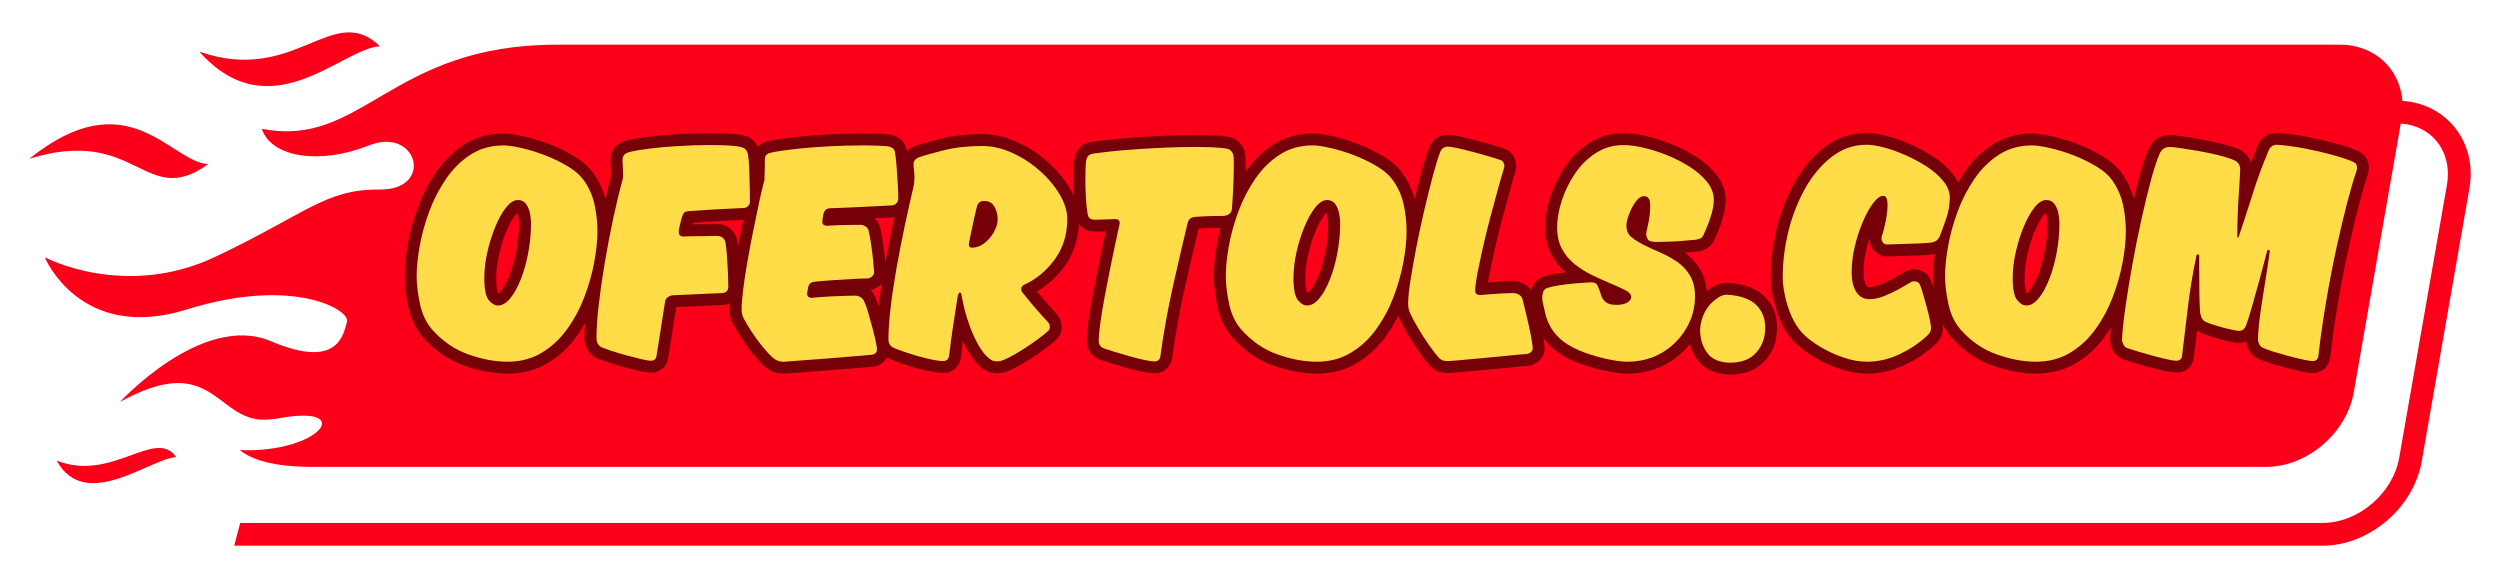
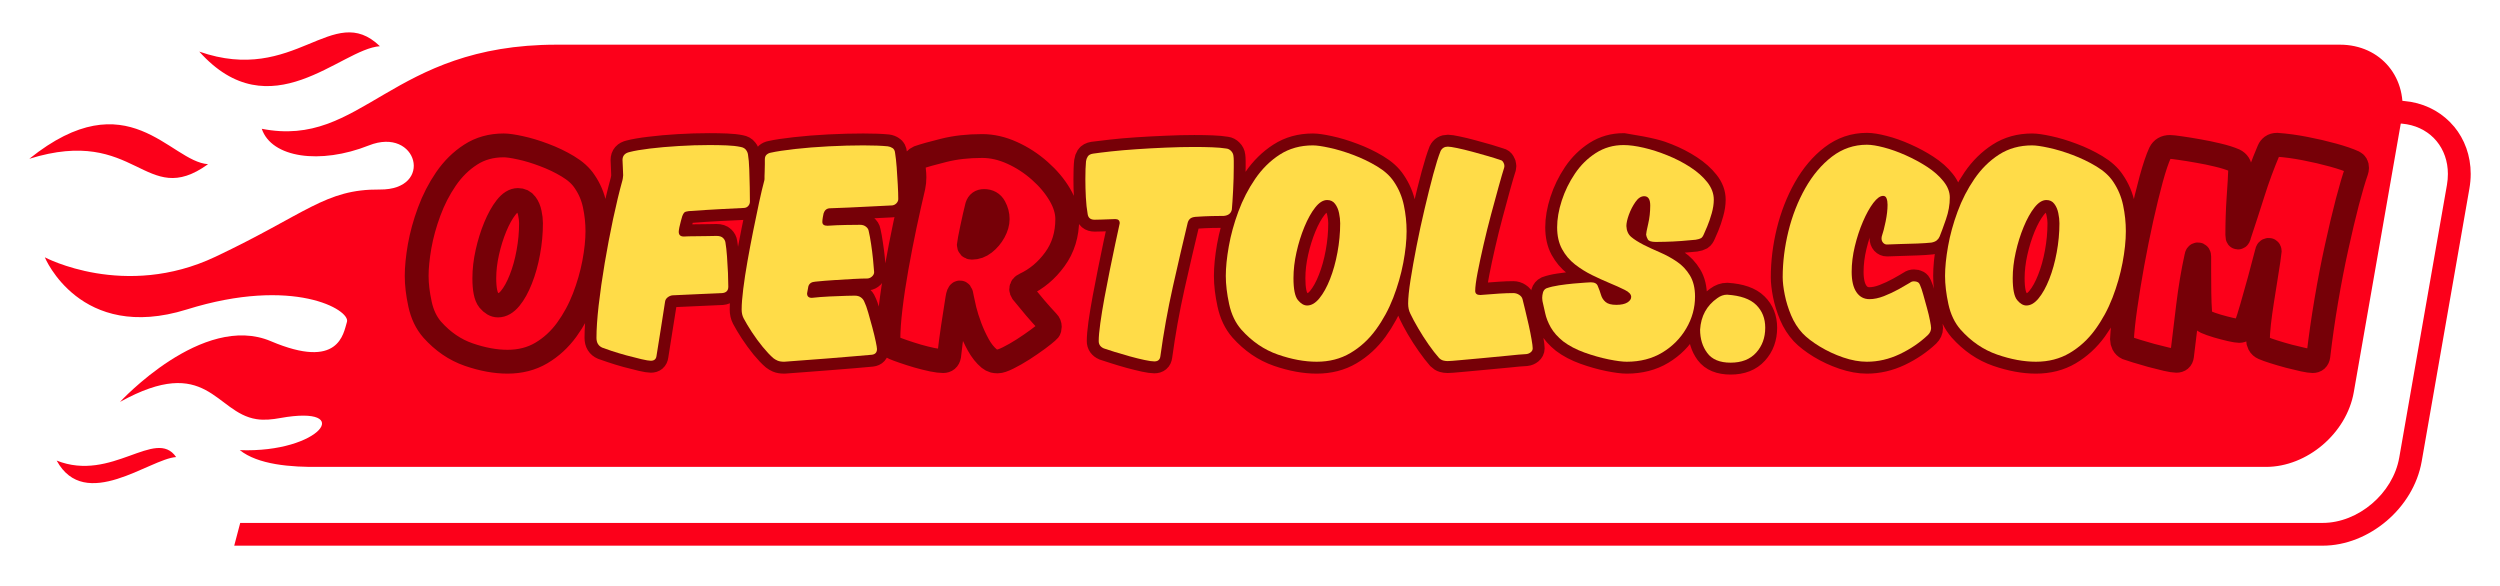
<svg xmlns="http://www.w3.org/2000/svg" width="1280" zoomAndPan="magnify" viewBox="0 0 960 225" height="300" preserveAspectRatio="xMidYMid meet" version="1.0">
  <defs>
    <g />
    <clipPath id="024c1eb416">
      <path d="M 11.25 12 L 923 12 L 923 186 L 11.25 186 Z M 11.25 12 " clip-rule="nonzero" />
    </clipPath>
    <clipPath id="69d7242639">
      <path d="M 89 38 L 948.75 38 L 948.75 210 L 89 210 Z M 89 38 " clip-rule="nonzero" />
    </clipPath>
  </defs>
  <g clip-path="url(#024c1eb416)">
    <path fill="#fc001a" d="M 67.633 175.512 C 59.758 164.031 42.957 185.309 21.762 176.863 C 32.652 196.812 57.543 176.168 67.633 175.512 Z M 79.895 63.047 C 55.598 80.566 52.664 48.059 11.25 60.977 C 49.246 30.477 65.184 62.031 79.895 63.047 Z M 92.055 172.852 C 123.168 174.016 136.637 155.312 107.633 160.523 C 104.508 161.094 101.383 161.41 98.473 160.949 C 82.617 158.477 79.621 135.766 46.078 154.34 C 46.078 154.34 77.762 119.871 104 131.016 C 130.238 142.16 131.844 128.125 133.238 123.586 C 134.609 119.047 112.742 106.043 71.727 118.836 C 30.711 131.629 17.203 98.805 17.203 98.805 C 17.203 98.805 47.832 115.121 82.723 98.594 C 117.617 82.086 124.855 72.586 145.84 72.777 C 166.82 72.988 160.363 48.418 141.637 55.848 C 122.938 63.277 104.254 60.598 100.52 49.453 C 139.254 57.07 149.703 17.156 213.789 17.156 L 898.512 17.156 C 914.301 17.156 924.938 30.074 922.176 45.844 L 903.852 150.605 C 901.086 166.395 885.91 179.289 870.141 179.289 L 122.852 179.289 C 111.578 179.438 99.062 178.445 92.031 172.812 Z M 145.883 17.746 C 127.727 0.227 113.418 32.734 76.52 19.816 C 103.832 50.316 130.832 18.758 145.883 17.746 Z M 145.883 17.746 " fill-opacity="1" fill-rule="evenodd" />
  </g>
  <g clip-path="url(#69d7242639)">
    <path fill="#fc001a" d="M 861.676 38.645 L 920.254 38.645 C 922.133 38.645 923.945 38.812 925.719 39.109 C 932.539 40.289 938.281 43.711 942.355 48.605 L 942.375 48.605 C 946.406 53.484 948.75 59.773 948.75 66.781 C 948.75 68.617 948.582 70.52 948.242 72.461 L 929.922 177.223 C 928.359 186.129 923.312 194.215 916.453 200.039 C 909.57 205.887 900.832 209.539 891.902 209.539 L 89.941 209.539 L 92.242 200.801 L 891.902 200.801 C 898.742 200.801 905.477 197.973 910.816 193.434 C 916.18 188.875 920.105 182.605 921.309 175.723 L 939.633 70.961 C 939.883 69.547 939.988 68.152 939.988 66.781 C 939.988 61.883 938.406 57.516 935.641 54.18 C 932.898 50.867 928.949 48.543 924.223 47.719 C 922.977 47.508 921.645 47.383 920.254 47.383 L 861.676 47.383 Z M 861.676 38.645 " fill-opacity="1" fill-rule="nonzero" />
  </g>
-   <path stroke-linecap="butt" transform="matrix(0.75, 0, 0, 0.75, 156.698, 51.78)" fill="none" stroke-linejoin="miter" d="M 56.273 33.361 C 54.205 33.361 52.168 34.642 50.158 37.21 C 48.168 39.752 46.33 43.064 44.637 47.137 C 42.97 51.189 41.616 55.517 40.585 60.127 C 39.554 64.731 39.038 69.153 39.038 73.387 C 39.038 79.028 39.793 82.772 41.299 84.627 C 42.835 86.455 44.413 87.366 46.028 87.366 C 48.2 87.366 50.288 86.147 52.299 83.715 C 54.314 81.278 56.127 77.996 57.741 73.866 C 59.382 69.736 60.653 65.184 61.554 60.205 C 62.481 55.226 62.944 50.236 62.944 45.236 C 62.944 43.616 62.746 41.897 62.345 40.069 C 61.976 38.215 61.304 36.642 60.325 35.345 C 59.371 34.022 58.017 33.361 56.273 33.361 Z M 50.913 116.158 C 44.741 116.158 38.121 114.939 31.054 112.507 C 24.012 110.069 17.778 105.809 12.351 99.72 C 9.33 96.252 7.252 91.897 6.116 86.653 C 4.976 81.387 4.408 76.58 4.408 72.236 C 4.408 67.897 4.913 62.824 5.918 57.028 C 6.95 51.231 8.58 45.324 10.804 39.314 C 13.028 33.278 15.898 27.694 19.418 22.559 C 22.965 17.397 27.179 13.252 32.049 10.127 C 36.918 6.976 42.559 5.403 48.965 5.403 C 50.924 5.403 53.773 5.814 57.502 6.632 C 61.236 7.429 65.273 8.647 69.616 10.288 C 73.955 11.903 78.023 13.845 81.809 16.127 C 85.621 18.403 88.491 21.007 90.424 23.949 C 92.939 27.627 94.648 31.663 95.549 36.059 C 96.476 40.455 96.939 44.877 96.939 49.324 C 96.939 54.194 96.366 59.621 95.231 65.606 C 94.09 71.564 92.382 77.491 90.106 83.397 C 87.83 89.298 84.877 94.752 81.252 99.757 C 77.621 104.736 73.283 108.72 68.226 111.71 C 63.194 114.679 57.424 116.158 50.913 116.158 Z M 175.038 34.194 C 175.038 35.043 174.736 35.793 174.127 36.455 C 173.517 37.121 172.736 37.449 171.783 37.449 C 169.163 37.554 165.273 37.741 160.106 38.007 C 154.97 38.272 149.476 38.627 143.627 39.08 C 142.543 39.184 141.799 39.423 141.403 39.793 C 141.033 40.163 140.689 40.788 140.371 41.658 C 140.262 42.111 140.038 42.903 139.694 44.043 C 139.377 45.179 139.111 46.293 138.903 47.377 C 138.689 48.439 138.585 49.189 138.585 49.642 C 138.585 51.257 139.455 52.064 141.205 52.064 C 142.715 51.96 144.606 51.903 146.882 51.903 C 149.158 51.903 151.356 51.877 153.476 51.824 C 155.595 51.772 157.075 51.746 157.924 51.746 C 159.46 51.746 160.569 52.106 161.257 52.819 C 161.976 53.507 162.382 54.288 162.491 55.163 C 162.809 57.012 163.075 59.382 163.283 62.267 C 163.523 65.127 163.694 67.976 163.799 70.809 C 163.908 73.616 163.96 75.929 163.96 77.757 C 163.96 79.715 162.929 80.804 160.861 81.012 C 158.163 81.121 154.335 81.293 149.387 81.528 C 144.46 81.741 139.773 81.955 135.325 82.163 C 134.455 82.272 133.632 82.627 132.866 83.236 C 132.121 83.819 131.7 84.548 131.595 85.423 C 130.825 90.08 130.085 94.741 129.371 99.403 C 128.684 104.059 127.955 108.668 127.184 113.22 C 126.976 114.861 126.007 115.684 124.288 115.684 C 123.413 115.684 121.814 115.418 119.481 114.887 C 117.153 114.33 114.595 113.684 111.819 112.944 C 109.064 112.173 106.549 111.408 104.273 110.637 C 101.996 109.871 100.418 109.33 99.549 109.012 C 97.481 108.137 96.45 106.455 96.45 103.965 C 96.45 99.517 96.819 93.96 97.559 87.288 C 98.33 80.616 99.361 73.444 100.658 65.762 C 101.981 58.059 103.424 50.491 104.986 43.048 C 106.575 35.611 108.179 28.965 109.793 23.116 C 109.793 23.116 109.845 22.824 109.95 22.241 C 110.059 21.632 110.111 21.116 110.111 20.689 C 110.111 19.502 110.059 18.121 109.95 16.559 C 109.845 14.97 109.793 13.741 109.793 12.866 C 109.793 10.699 110.986 9.345 113.366 8.819 C 115.856 8.158 119.325 7.559 123.773 7.033 C 128.22 6.476 133.132 6.038 138.502 5.72 C 143.877 5.403 149.106 5.241 154.189 5.241 C 157.34 5.241 160.293 5.298 163.049 5.403 C 165.825 5.507 168.246 5.772 170.314 6.194 C 171.507 6.408 172.392 6.897 172.976 7.668 C 173.585 8.434 173.939 9.257 174.049 10.127 C 174.366 12.059 174.575 14.548 174.684 17.595 C 174.788 20.637 174.866 23.684 174.918 26.726 C 175.002 29.746 175.038 32.236 175.038 34.194 Z M 204.939 77.601 L 204.304 81.173 C 204.304 82.71 205.111 83.476 206.726 83.476 C 209.559 83.158 212.601 82.918 215.856 82.762 C 219.116 82.574 221.986 82.455 224.476 82.403 C 226.965 82.351 228.366 82.324 228.684 82.324 C 229.981 82.324 231.043 82.627 231.861 83.236 C 232.684 83.819 233.252 84.548 233.569 85.423 C 234.231 86.72 234.908 88.585 235.595 91.022 C 236.309 93.455 237.012 96.012 237.7 98.684 C 238.413 101.335 238.981 103.689 239.408 105.757 C 239.856 107.819 240.08 109.116 240.08 109.647 C 240.08 111.392 239.21 112.371 237.46 112.585 C 235.184 112.798 232.033 113.074 228.012 113.418 C 224.012 113.736 219.736 114.08 215.184 114.449 C 210.627 114.819 206.314 115.153 202.236 115.444 C 198.184 115.71 194.97 115.949 192.585 116.158 C 191.184 116.158 190.043 115.976 189.174 115.601 C 188.299 115.205 187.595 114.793 187.064 114.371 C 185.424 112.97 183.601 111.048 181.585 108.616 C 179.601 106.153 177.736 103.595 175.986 100.949 C 174.267 98.304 172.861 95.944 171.778 93.882 C 171.116 92.585 170.783 91.116 170.783 89.47 C 170.783 86.772 171.049 83.252 171.58 78.908 C 172.137 74.569 172.877 69.804 173.804 64.611 C 174.731 59.397 175.71 54.22 176.741 49.085 C 177.773 43.923 178.767 39.09 179.72 34.59 C 180.7 30.09 181.575 26.423 182.34 23.59 C 182.444 23.272 182.502 22.903 182.502 22.481 C 182.502 22.028 182.502 21.59 182.502 21.168 C 182.502 20.851 182.528 20.069 182.58 18.824 C 182.632 17.58 182.658 16.335 182.658 15.09 C 182.658 13.819 182.658 12.976 182.658 12.548 C 182.658 11.465 182.976 10.658 183.611 10.127 C 184.273 9.574 184.986 9.241 185.757 9.137 C 188.694 8.476 192.814 7.851 198.106 7.267 C 203.429 6.658 209.2 6.194 215.418 5.877 C 221.668 5.559 227.559 5.403 233.09 5.403 C 238.174 5.403 242.345 5.559 245.601 5.877 C 246.476 5.986 247.283 6.288 248.023 6.793 C 248.793 7.267 249.231 8.101 249.335 9.293 C 249.679 11.252 249.955 13.705 250.168 16.642 C 250.382 19.554 250.564 22.507 250.726 25.496 C 250.882 28.46 250.965 30.923 250.965 32.882 C 250.965 33.653 250.658 34.366 250.049 35.028 C 249.465 35.663 248.752 36.033 247.903 36.137 C 244.965 36.246 240.507 36.47 234.523 36.814 C 228.564 37.132 222.345 37.397 215.856 37.611 C 214.325 37.715 213.288 38.574 212.762 40.189 C 212.653 40.642 212.507 41.356 212.325 42.335 C 212.163 43.288 212.085 44.043 212.085 44.601 C 212.085 45.897 212.96 46.543 214.705 46.543 C 218.069 46.33 221.205 46.199 224.116 46.147 C 227.059 46.095 229.507 46.069 231.465 46.069 C 232.658 46.069 233.648 46.397 234.444 47.059 C 235.262 47.694 235.741 48.449 235.871 49.324 C 236.299 51.153 236.694 53.345 237.064 55.918 C 237.46 58.46 237.793 61.028 238.059 63.621 C 238.319 66.215 238.507 68.439 238.611 70.293 C 238.611 71.059 238.283 71.772 237.621 72.434 C 236.986 73.069 236.231 73.444 235.356 73.548 C 233.398 73.548 230.898 73.627 227.851 73.788 C 224.835 73.944 221.616 74.142 218.2 74.382 C 214.788 74.595 211.554 74.861 208.512 75.179 C 206.58 75.283 205.387 76.09 204.939 77.601 Z M 315.7 76.647 C 314.507 77.173 313.913 77.981 313.913 79.069 C 313.913 79.517 314.085 80.007 314.429 80.538 C 316.601 83.236 318.825 85.923 321.101 88.601 C 323.377 91.246 325.538 93.658 327.575 95.824 C 328.236 96.486 328.569 97.309 328.569 98.288 C 328.569 98.606 328.512 98.991 328.408 99.439 C 328.304 99.866 327.97 100.288 327.413 100.71 C 326.33 101.689 324.648 103.028 322.371 104.72 C 320.095 106.392 317.606 108.095 314.908 109.845 C 312.205 111.564 309.653 113.022 307.241 114.215 C 304.861 115.403 303.069 116.002 301.882 116.002 C 301.137 116.002 300.439 115.918 299.778 115.762 C 299.116 115.601 298.361 115.194 297.512 114.533 C 295.45 112.809 293.595 110.481 291.955 107.543 C 290.34 104.601 288.934 101.543 287.741 98.366 C 286.554 95.163 285.627 92.241 284.965 89.59 C 284.33 86.918 283.903 84.986 283.694 83.793 C 283.559 82.918 283.413 82.194 283.257 81.611 C 283.095 81.002 282.861 80.694 282.543 80.694 C 281.986 80.694 281.549 81.731 281.231 83.793 C 280.465 88.663 279.694 93.601 278.929 98.606 C 278.184 103.585 277.549 108.455 277.023 113.22 C 276.679 114.965 275.642 115.84 273.924 115.84 C 272.627 115.84 270.773 115.601 268.366 115.127 C 265.981 114.621 263.491 114.002 260.898 113.262 C 258.304 112.491 255.892 111.726 253.668 110.955 C 251.444 110.189 249.845 109.595 248.866 109.168 C 246.908 108.298 245.929 106.824 245.929 104.762 C 245.929 100.314 246.309 94.871 247.08 88.439 C 247.845 81.981 248.877 75.121 250.174 67.871 C 251.47 60.59 252.877 53.377 254.387 46.226 C 255.918 39.054 257.392 32.486 258.793 26.528 C 259.111 25.022 259.267 23.444 259.267 21.804 C 259.267 20.611 259.189 19.366 259.033 18.069 C 258.871 16.772 258.793 15.793 258.793 15.132 C 258.793 14.179 259.033 13.439 259.507 12.908 C 260.012 12.351 260.632 11.903 261.377 11.559 C 264.101 10.606 268.392 9.397 274.241 7.944 C 280.09 6.46 286.658 5.72 293.939 5.72 C 299.023 5.72 304.132 6.887 309.267 9.215 C 314.429 11.543 319.153 14.616 323.444 18.429 C 327.731 22.215 331.148 26.278 333.689 30.621 C 336.231 34.934 337.502 39.106 337.502 43.127 C 337.502 51.043 335.382 57.903 331.148 63.699 C 326.939 69.496 321.788 73.814 315.7 76.647 Z M 301.882 43.127 C 301.882 40.96 301.34 38.882 300.252 36.892 C 299.168 34.882 297.382 33.877 294.892 33.877 C 293.064 33.877 291.871 34.736 291.319 36.455 C 291.002 37.757 290.59 39.46 290.085 41.58 C 289.611 43.699 289.148 45.814 288.694 47.934 C 288.273 50.054 287.903 51.892 287.585 53.455 C 287.267 55.017 287.106 55.918 287.106 56.153 C 287.106 57.241 287.637 57.783 288.694 57.783 C 291.002 57.783 293.142 57.002 295.132 55.439 C 297.142 53.851 298.767 51.918 300.012 49.642 C 301.257 47.366 301.882 45.194 301.882 43.127 Z M 419.007 7.033 C 419.877 7.137 420.658 7.548 421.351 8.262 C 422.064 8.949 422.476 9.783 422.58 10.762 C 422.684 11.533 422.736 12.403 422.736 13.387 C 422.736 14.335 422.736 15.408 422.736 16.601 C 422.736 20.199 422.632 24.147 422.418 28.434 C 422.21 32.699 421.996 35.965 421.783 38.246 C 421.335 40.205 419.97 41.288 417.694 41.502 C 416.08 41.502 414.017 41.528 411.502 41.58 C 409.012 41.632 406.257 41.767 403.241 41.976 C 401.944 42.085 400.991 42.413 400.382 42.97 C 399.773 43.502 399.361 44.199 399.148 45.074 C 396.767 54.949 394.236 65.83 391.564 77.715 C 388.918 89.58 386.788 101.465 385.174 113.377 C 384.96 115.127 383.929 116.002 382.075 116.002 C 380.986 116.002 379.309 115.762 377.028 115.283 C 374.752 114.783 372.226 114.158 369.444 113.418 C 366.689 112.653 364.121 111.882 361.741 111.116 C 359.356 110.345 357.517 109.752 356.22 109.33 C 354.476 108.559 353.601 107.314 353.601 105.595 C 353.601 103.423 353.866 100.392 354.392 96.502 C 354.95 92.585 355.663 88.267 356.538 83.554 C 357.413 78.845 358.34 74.08 359.319 69.257 C 360.299 64.413 361.21 59.965 362.059 55.918 C 362.934 51.84 363.648 48.554 364.205 46.069 L 364.361 45.236 C 364.361 43.83 363.595 43.127 362.059 43.127 C 361.955 43.127 361.2 43.153 359.793 43.21 C 358.392 43.262 356.871 43.314 355.226 43.366 C 353.611 43.418 352.371 43.444 351.496 43.444 C 349.325 43.444 348.132 42.413 347.924 40.351 C 347.496 37.965 347.194 35.184 347.007 32.007 C 346.851 28.804 346.767 25.684 346.767 22.637 C 346.767 20.783 346.799 19.074 346.851 17.512 C 346.903 15.923 346.996 14.601 347.127 13.543 C 347.231 12.668 347.523 11.851 348.002 11.08 C 348.502 10.314 349.403 9.824 350.7 9.611 C 352.976 9.293 356.064 8.923 359.955 8.502 C 363.871 8.048 368.241 7.668 373.059 7.351 C 377.877 7.033 382.83 6.767 387.913 6.554 C 393.023 6.314 397.903 6.194 402.564 6.194 C 405.819 6.194 408.851 6.252 411.658 6.356 C 414.491 6.46 416.939 6.684 419.007 7.033 Z M 470.559 33.361 C 468.491 33.361 466.455 34.642 464.439 37.21 C 462.455 39.752 460.616 43.064 458.924 47.137 C 457.252 51.189 455.903 55.517 454.871 60.127 C 453.84 64.731 453.325 69.153 453.325 73.387 C 453.325 79.028 454.075 82.772 455.585 84.627 C 457.121 86.455 458.694 87.366 460.314 87.366 C 462.481 87.366 464.575 86.147 466.585 83.715 C 468.601 81.278 470.413 77.996 472.028 73.866 C 473.668 69.736 474.939 65.184 475.84 60.205 C 476.767 55.226 477.231 50.236 477.231 45.236 C 477.231 43.616 477.033 41.897 476.632 40.069 C 476.262 38.215 475.585 36.642 474.606 35.345 C 473.653 34.022 472.304 33.361 470.559 33.361 Z M 465.194 116.158 C 459.028 116.158 452.408 114.939 445.34 112.507 C 438.299 110.069 432.064 105.809 426.637 99.72 C 423.616 96.252 421.538 91.897 420.403 86.653 C 419.262 81.387 418.694 76.58 418.694 72.236 C 418.694 67.897 419.194 62.824 420.205 57.028 C 421.236 51.231 422.861 45.324 425.085 39.314 C 427.309 33.278 430.184 27.694 433.705 22.559 C 437.252 17.397 441.46 13.252 446.335 10.127 C 451.205 6.976 456.845 5.403 463.252 5.403 C 465.21 5.403 468.054 5.814 471.788 6.632 C 475.523 7.429 479.559 8.647 483.903 10.288 C 488.241 11.903 492.304 13.845 496.09 16.127 C 499.903 18.403 502.778 21.007 504.71 23.949 C 507.226 27.627 508.934 31.663 509.835 36.059 C 510.757 40.455 511.22 44.877 511.22 49.324 C 511.22 54.194 510.653 59.621 509.517 65.606 C 508.377 71.564 506.668 77.491 504.392 83.397 C 502.116 89.298 499.163 94.752 495.538 99.757 C 491.908 104.736 487.569 108.72 482.512 111.71 C 477.481 114.679 471.71 116.158 465.194 116.158 Z M 565.892 81.012 C 566.981 81.012 567.97 81.319 568.871 81.929 C 569.799 82.512 570.371 83.236 570.58 84.111 C 570.924 85.408 571.387 87.288 571.97 89.752 C 572.58 92.184 573.174 94.726 573.757 97.377 C 574.366 100.022 574.856 102.46 575.226 104.684 C 575.621 106.908 575.825 108.455 575.825 109.33 C 575.825 110.095 575.491 110.757 574.83 111.314 C 574.168 111.845 573.413 112.163 572.564 112.267 C 570.288 112.371 567.111 112.653 563.033 113.101 C 558.96 113.522 554.72 113.923 550.33 114.293 C 545.96 114.663 542.095 115.022 538.731 115.366 C 535.371 115.684 533.2 115.84 532.22 115.84 C 531.45 115.84 530.684 115.736 529.913 115.522 C 529.174 115.314 528.47 114.877 527.809 114.215 C 526.194 112.361 524.434 110.085 522.528 107.382 C 520.621 104.684 518.825 101.887 517.127 99.002 C 515.46 96.116 514.148 93.658 513.194 91.616 C 512.429 90.08 512.043 88.345 512.043 86.413 C 512.043 83.58 512.444 79.569 513.236 74.382 C 514.059 69.168 515.09 63.356 516.335 56.949 C 517.606 50.543 518.996 44.147 520.502 37.767 C 522.012 31.361 523.47 25.538 524.871 20.293 C 526.304 15.028 527.559 11.028 528.642 8.304 C 529.387 6.793 530.632 6.038 532.377 6.038 C 533.252 6.038 534.851 6.288 537.184 6.793 C 539.512 7.267 542.08 7.892 544.887 8.658 C 547.72 9.397 550.434 10.153 553.028 10.923 C 555.621 11.689 557.689 12.34 559.226 12.866 C 559.856 12.976 560.361 13.356 560.731 14.022 C 561.127 14.653 561.33 15.304 561.33 15.965 C 561.33 16.069 561.304 16.272 561.246 16.559 C 561.194 16.824 561.168 16.96 561.168 16.96 C 560.507 18.996 559.58 22.163 558.387 26.449 C 557.2 30.736 555.903 35.517 554.496 40.788 C 553.095 46.028 551.799 51.257 550.606 56.47 C 549.413 61.663 548.408 66.371 547.585 70.611 C 546.767 74.845 546.356 77.944 546.356 79.903 C 546.356 81.304 547.231 82.007 548.976 82.007 C 552.762 81.689 556.007 81.449 558.705 81.293 C 561.434 81.106 563.83 81.012 565.892 81.012 Z M 658.939 82.798 C 658.939 88.574 657.444 94.012 654.455 99.121 C 651.46 104.205 647.361 108.324 642.142 111.47 C 636.955 114.595 630.892 116.158 623.955 116.158 C 621.783 116.158 618.689 115.762 614.663 114.965 C 610.663 114.147 606.549 112.981 602.314 111.47 C 598.075 109.939 594.45 108.033 591.429 105.757 C 588.601 103.476 586.481 101.095 585.08 98.606 C 583.674 96.116 582.72 93.71 582.22 91.377 C 581.741 89.022 581.278 86.986 580.83 85.262 C 580.83 85.262 580.804 85.054 580.746 84.627 C 580.694 84.179 580.668 83.793 580.668 83.476 C 580.668 82.601 580.804 81.673 581.064 80.694 C 581.356 79.715 581.939 79.017 582.814 78.59 C 584.642 77.929 586.799 77.413 589.288 77.043 C 591.804 76.673 594.252 76.382 596.632 76.168 C 599.017 75.929 601.043 75.757 602.71 75.653 C 604.403 75.548 605.356 75.496 605.569 75.496 C 607.528 75.496 608.72 76.142 609.142 77.439 C 609.804 78.976 610.345 80.47 610.773 81.929 C 611.194 83.382 611.976 84.601 613.116 85.58 C 614.278 86.559 616.106 87.048 618.595 87.048 C 621.085 87.048 622.976 86.642 624.273 85.819 C 625.569 84.996 626.22 84.059 626.22 83.002 C 626.22 81.673 625.132 80.47 622.96 79.387 C 620.793 78.298 618.142 77.111 615.023 75.814 C 612.189 74.621 609.22 73.272 606.127 71.762 C 603.054 70.252 600.153 68.439 597.429 66.319 C 594.726 64.205 592.528 61.595 590.835 58.496 C 589.168 55.397 588.335 51.679 588.335 47.34 C 588.335 43.127 589.116 38.59 590.679 33.715 C 592.267 28.819 594.517 24.199 597.429 19.856 C 600.366 15.517 603.939 11.996 608.148 9.293 C 612.387 6.595 617.111 5.241 622.325 5.241 C 625.267 5.241 628.71 5.705 632.653 6.632 C 636.621 7.533 640.689 8.83 644.845 10.528 C 649.028 12.194 652.908 14.194 656.481 16.522 C 660.054 18.851 662.955 21.434 665.179 24.267 C 667.403 27.069 668.512 30.048 668.512 33.199 C 668.512 35.371 668.153 37.699 667.439 40.189 C 666.752 42.679 665.996 44.903 665.179 46.861 C 664.356 48.819 663.788 50.132 663.47 50.793 C 663.043 51.851 662.554 52.554 662.002 52.897 C 661.47 53.215 660.559 53.481 659.257 53.694 C 657.299 53.903 654.825 54.127 651.835 54.366 C 648.866 54.58 646.153 54.71 643.694 54.762 C 641.257 54.819 639.668 54.845 638.929 54.845 C 636.648 54.845 635.262 54.408 634.757 53.533 C 634.283 52.658 633.991 51.851 633.882 51.111 C 633.882 50.449 634.226 48.637 634.918 45.668 C 635.632 42.679 635.986 39.502 635.986 36.137 C 635.986 32.991 634.955 31.413 632.892 31.413 C 631.278 31.413 629.778 32.392 628.403 34.351 C 627.054 36.309 625.939 38.481 625.069 40.866 C 624.22 43.246 623.799 45.194 623.799 46.705 C 623.903 49.085 624.71 50.939 626.22 52.262 C 627.757 53.559 629.871 54.908 632.575 56.314 C 635.168 57.611 637.986 58.908 641.033 60.205 C 644.075 61.502 646.95 63.08 649.648 64.929 C 652.351 66.757 654.575 69.111 656.319 72.002 C 658.069 74.887 658.939 78.486 658.939 82.798 Z M 675.33 81.845 C 682.189 82.272 687.153 84.007 690.22 87.048 C 693.319 90.095 694.866 94.002 694.866 98.767 C 694.866 103.851 693.319 108.095 690.22 111.512 C 687.153 114.929 682.793 116.637 677.158 116.637 C 671.621 116.637 667.627 114.996 665.163 111.71 C 662.726 108.403 661.512 104.403 661.512 99.72 C 661.96 92.783 664.898 87.418 670.325 83.637 C 671.939 82.444 673.611 81.845 675.33 81.845 Z M 757.153 56.153 C 756.408 56.153 755.762 55.861 755.205 55.283 C 754.679 54.673 754.413 53.929 754.413 53.059 C 754.413 52.845 754.439 52.606 754.491 52.34 C 754.543 52.048 754.569 51.903 754.569 51.903 C 755.205 50.08 755.856 47.564 756.517 44.361 C 757.179 41.158 757.507 38.309 757.507 35.819 C 757.507 34.522 757.335 33.439 756.991 32.564 C 756.674 31.689 756.08 31.257 755.205 31.257 C 753.694 31.257 752.017 32.47 750.163 34.908 C 748.335 37.345 746.575 40.522 744.882 44.439 C 743.215 48.33 741.835 52.528 740.752 57.028 C 739.663 61.528 739.121 65.897 739.121 70.132 C 739.121 74.684 739.929 78.153 741.543 80.538 C 743.184 82.918 745.408 84.111 748.215 84.111 C 750.491 84.111 752.955 83.595 755.601 82.564 C 758.278 81.528 760.83 80.34 763.267 78.986 C 765.705 77.637 767.621 76.528 769.028 75.653 C 769.58 75.231 770.241 75.017 771.012 75.017 C 772.627 75.017 773.648 75.611 774.069 76.804 C 774.627 77.996 775.194 79.679 775.778 81.845 C 776.387 84.017 777.007 86.267 777.642 88.601 C 778.304 90.929 778.819 93.074 779.194 95.033 C 779.59 96.965 779.788 98.262 779.788 98.923 C 779.788 100.22 779.247 101.413 778.158 102.496 C 774.028 106.392 769.226 109.647 763.746 112.267 C 758.262 114.861 752.653 116.158 746.908 116.158 C 743.121 116.158 739.085 115.429 734.793 113.976 C 730.507 112.517 726.496 110.653 722.762 108.377 C 719.028 106.074 716.075 103.783 713.908 101.507 C 711.523 98.913 709.59 95.882 708.106 92.413 C 706.653 88.944 705.564 85.449 704.851 81.929 C 704.163 78.408 703.819 75.403 703.819 72.913 C 703.819 65.21 704.783 57.371 706.715 49.403 C 708.679 41.434 711.549 34.09 715.335 27.361 C 719.148 20.637 723.7 15.252 728.996 11.199 C 734.319 7.121 740.288 5.085 746.908 5.085 C 749.184 5.085 752.08 5.548 755.601 6.476 C 759.153 7.377 762.871 8.699 766.762 10.444 C 770.653 12.168 774.309 14.137 777.72 16.361 C 781.163 18.585 783.955 21.064 786.101 23.788 C 788.273 26.491 789.356 29.241 789.356 32.048 C 789.356 35.757 788.71 39.476 787.413 43.21 C 786.116 46.939 785.028 49.892 784.158 52.064 C 783.84 52.83 783.351 53.491 782.684 54.048 C 782.049 54.58 781.137 54.949 779.944 55.163 C 777.986 55.371 775.564 55.533 772.679 55.637 C 769.819 55.746 766.976 55.835 764.142 55.918 C 761.335 55.97 759.007 56.048 757.153 56.153 Z M 838.809 33.361 C 836.747 33.361 834.71 34.642 832.694 37.21 C 830.71 39.752 828.872 43.064 827.174 47.137 C 825.507 51.189 824.158 55.517 823.127 60.127 C 822.09 64.731 821.575 69.153 821.575 73.387 C 821.575 79.028 822.33 82.772 823.84 84.627 C 825.377 86.455 826.95 87.366 828.564 87.366 C 830.736 87.366 832.83 86.147 834.84 83.715 C 836.851 81.278 838.663 77.996 840.283 73.866 C 841.924 69.736 843.194 65.184 844.095 60.205 C 845.017 55.226 845.481 50.236 845.481 45.236 C 845.481 43.616 845.283 41.897 844.887 40.069 C 844.517 38.215 843.84 36.642 842.861 35.345 C 841.908 34.022 840.559 33.361 838.809 33.361 Z M 833.45 116.158 C 827.283 116.158 820.663 114.939 813.595 112.507 C 806.554 110.069 800.319 105.809 794.892 99.72 C 791.872 96.252 789.793 91.897 788.653 86.653 C 787.517 81.387 786.95 76.58 786.95 72.236 C 786.95 67.897 787.45 62.824 788.455 57.028 C 789.491 51.231 791.116 45.324 793.34 39.314 C 795.564 33.278 798.439 27.694 801.96 22.559 C 805.507 17.397 809.715 13.252 814.585 10.127 C 819.46 6.976 825.095 5.403 831.502 5.403 C 833.465 5.403 836.309 5.814 840.043 6.632 C 843.778 7.429 847.814 8.647 852.153 10.288 C 856.497 11.903 860.559 13.845 864.345 16.127 C 868.158 18.403 871.033 21.007 872.965 23.949 C 875.481 27.627 877.184 31.663 878.085 36.059 C 879.012 40.455 879.476 44.877 879.476 49.324 C 879.476 54.194 878.908 59.621 877.767 65.606 C 876.632 71.564 874.924 77.491 872.648 83.397 C 870.372 89.298 867.418 94.752 863.788 99.757 C 860.163 104.736 855.819 108.72 850.762 111.71 C 845.736 114.679 839.965 116.158 833.45 116.158 Z M 908.257 113.22 C 908.043 114.861 907.08 115.684 905.356 115.684 C 904.377 115.684 902.694 115.418 900.314 114.887 C 897.929 114.33 895.351 113.684 892.569 112.944 C 889.814 112.173 887.278 111.434 884.944 110.72 C 882.616 110.002 881.012 109.486 880.142 109.168 C 879.267 108.746 878.606 108.095 878.153 107.226 C 877.731 106.351 877.517 105.528 877.517 104.762 C 877.731 100.444 878.325 94.871 879.304 88.043 C 880.288 81.184 881.476 73.866 882.882 66.08 C 884.309 58.272 885.861 50.569 887.528 42.97 C 889.22 35.371 890.877 28.595 892.491 22.637 C 894.132 16.679 895.653 12.179 897.059 9.137 C 898.038 7.179 899.72 6.194 902.101 6.194 C 902.976 6.194 904.736 6.397 907.382 6.793 C 910.028 7.163 913.059 7.653 916.476 8.262 C 919.892 8.845 923.283 9.543 926.642 10.366 C 930.007 11.163 932.825 12.048 935.101 13.028 C 937.059 14.007 938.038 15.58 938.038 17.752 C 937.934 21.116 937.658 25.918 937.205 32.168 C 936.783 38.392 936.569 44.757 936.569 51.267 C 936.569 52.142 936.679 52.58 936.887 52.58 C 937.231 52.58 937.46 52.194 937.564 51.429 C 939.944 44.283 942.304 37.028 944.632 29.668 C 946.96 22.278 949.648 15.002 952.694 7.824 C 953.012 7.059 953.512 6.408 954.205 5.877 C 954.918 5.351 955.819 5.085 956.903 5.085 C 961.455 5.403 966.247 6.048 971.278 7.033 C 976.335 8.012 981.116 9.121 985.616 10.366 C 990.116 11.611 993.663 12.83 996.257 14.022 C 997.345 14.548 997.887 15.528 997.887 16.96 C 997.887 17.382 997.778 17.923 997.569 18.585 C 996.273 22.267 994.72 27.522 992.924 34.351 C 991.148 41.184 989.309 48.939 987.403 57.621 C 985.497 66.283 983.736 75.387 982.122 84.944 C 980.507 94.476 979.158 103.903 978.069 113.22 C 977.83 114.965 976.851 115.84 975.132 115.84 C 974.257 115.84 972.684 115.601 970.408 115.127 C 968.127 114.621 965.653 114.028 962.981 113.34 C 960.33 112.627 957.788 111.882 955.356 111.116 C 952.918 110.345 951.106 109.699 949.913 109.168 C 948.934 108.746 948.22 108.095 947.767 107.226 C 947.345 106.351 947.132 105.528 947.132 104.762 C 947.132 102.83 947.319 100.101 947.689 96.58 C 948.085 93.033 948.606 89.236 949.241 85.184 C 949.903 81.106 950.523 77.199 951.106 73.47 C 951.715 69.736 952.205 66.601 952.575 64.059 C 952.97 61.491 953.168 60.048 953.168 59.731 C 953.168 59.173 953.012 58.892 952.694 58.892 C 952.137 58.892 951.809 59.278 951.7 60.048 C 950.512 64.705 949.241 69.512 947.887 74.46 C 946.538 79.387 945.257 83.939 944.038 88.121 C 942.845 92.278 941.825 95.496 940.981 97.772 C 940.21 99.517 939.075 100.392 937.564 100.392 C 936.793 100.392 935.325 100.153 933.158 99.679 C 930.986 99.173 928.71 98.58 926.325 97.892 C 923.944 97.179 921.997 96.486 920.486 95.824 C 919.403 95.298 918.663 94.569 918.262 93.642 C 917.892 92.715 917.653 91.814 917.549 90.944 C 917.335 88.137 917.205 84.84 917.153 81.054 C 917.101 77.241 917.075 73.387 917.075 69.496 L 917.075 62.309 C 917.075 61.569 916.845 61.199 916.398 61.199 C 915.976 61.199 915.71 61.569 915.601 62.309 C 913.856 70.226 912.439 78.658 911.356 87.606 C 910.267 96.554 909.236 105.09 908.257 113.22 Z M 908.257 113.22 " stroke="#760007" stroke-width="12.2" stroke-opacity="1" stroke-miterlimit="4" />
+   <path stroke-linecap="butt" transform="matrix(0.75, 0, 0, 0.75, 156.698, 51.78)" fill="none" stroke-linejoin="miter" d="M 56.273 33.361 C 54.205 33.361 52.168 34.642 50.158 37.21 C 48.168 39.752 46.33 43.064 44.637 47.137 C 42.97 51.189 41.616 55.517 40.585 60.127 C 39.554 64.731 39.038 69.153 39.038 73.387 C 39.038 79.028 39.793 82.772 41.299 84.627 C 42.835 86.455 44.413 87.366 46.028 87.366 C 48.2 87.366 50.288 86.147 52.299 83.715 C 54.314 81.278 56.127 77.996 57.741 73.866 C 59.382 69.736 60.653 65.184 61.554 60.205 C 62.481 55.226 62.944 50.236 62.944 45.236 C 62.944 43.616 62.746 41.897 62.345 40.069 C 61.976 38.215 61.304 36.642 60.325 35.345 C 59.371 34.022 58.017 33.361 56.273 33.361 Z M 50.913 116.158 C 44.741 116.158 38.121 114.939 31.054 112.507 C 24.012 110.069 17.778 105.809 12.351 99.72 C 9.33 96.252 7.252 91.897 6.116 86.653 C 4.976 81.387 4.408 76.58 4.408 72.236 C 4.408 67.897 4.913 62.824 5.918 57.028 C 6.95 51.231 8.58 45.324 10.804 39.314 C 13.028 33.278 15.898 27.694 19.418 22.559 C 22.965 17.397 27.179 13.252 32.049 10.127 C 36.918 6.976 42.559 5.403 48.965 5.403 C 50.924 5.403 53.773 5.814 57.502 6.632 C 61.236 7.429 65.273 8.647 69.616 10.288 C 73.955 11.903 78.023 13.845 81.809 16.127 C 85.621 18.403 88.491 21.007 90.424 23.949 C 92.939 27.627 94.648 31.663 95.549 36.059 C 96.476 40.455 96.939 44.877 96.939 49.324 C 96.939 54.194 96.366 59.621 95.231 65.606 C 94.09 71.564 92.382 77.491 90.106 83.397 C 87.83 89.298 84.877 94.752 81.252 99.757 C 77.621 104.736 73.283 108.72 68.226 111.71 C 63.194 114.679 57.424 116.158 50.913 116.158 Z M 175.038 34.194 C 175.038 35.043 174.736 35.793 174.127 36.455 C 173.517 37.121 172.736 37.449 171.783 37.449 C 169.163 37.554 165.273 37.741 160.106 38.007 C 154.97 38.272 149.476 38.627 143.627 39.08 C 142.543 39.184 141.799 39.423 141.403 39.793 C 141.033 40.163 140.689 40.788 140.371 41.658 C 140.262 42.111 140.038 42.903 139.694 44.043 C 139.377 45.179 139.111 46.293 138.903 47.377 C 138.689 48.439 138.585 49.189 138.585 49.642 C 138.585 51.257 139.455 52.064 141.205 52.064 C 142.715 51.96 144.606 51.903 146.882 51.903 C 149.158 51.903 151.356 51.877 153.476 51.824 C 155.595 51.772 157.075 51.746 157.924 51.746 C 159.46 51.746 160.569 52.106 161.257 52.819 C 161.976 53.507 162.382 54.288 162.491 55.163 C 162.809 57.012 163.075 59.382 163.283 62.267 C 163.523 65.127 163.694 67.976 163.799 70.809 C 163.908 73.616 163.96 75.929 163.96 77.757 C 163.96 79.715 162.929 80.804 160.861 81.012 C 158.163 81.121 154.335 81.293 149.387 81.528 C 144.46 81.741 139.773 81.955 135.325 82.163 C 134.455 82.272 133.632 82.627 132.866 83.236 C 132.121 83.819 131.7 84.548 131.595 85.423 C 130.825 90.08 130.085 94.741 129.371 99.403 C 128.684 104.059 127.955 108.668 127.184 113.22 C 126.976 114.861 126.007 115.684 124.288 115.684 C 123.413 115.684 121.814 115.418 119.481 114.887 C 117.153 114.33 114.595 113.684 111.819 112.944 C 109.064 112.173 106.549 111.408 104.273 110.637 C 101.996 109.871 100.418 109.33 99.549 109.012 C 97.481 108.137 96.45 106.455 96.45 103.965 C 96.45 99.517 96.819 93.96 97.559 87.288 C 98.33 80.616 99.361 73.444 100.658 65.762 C 101.981 58.059 103.424 50.491 104.986 43.048 C 106.575 35.611 108.179 28.965 109.793 23.116 C 109.793 23.116 109.845 22.824 109.95 22.241 C 110.059 21.632 110.111 21.116 110.111 20.689 C 110.111 19.502 110.059 18.121 109.95 16.559 C 109.845 14.97 109.793 13.741 109.793 12.866 C 109.793 10.699 110.986 9.345 113.366 8.819 C 115.856 8.158 119.325 7.559 123.773 7.033 C 128.22 6.476 133.132 6.038 138.502 5.72 C 143.877 5.403 149.106 5.241 154.189 5.241 C 157.34 5.241 160.293 5.298 163.049 5.403 C 165.825 5.507 168.246 5.772 170.314 6.194 C 171.507 6.408 172.392 6.897 172.976 7.668 C 173.585 8.434 173.939 9.257 174.049 10.127 C 174.366 12.059 174.575 14.548 174.684 17.595 C 174.788 20.637 174.866 23.684 174.918 26.726 C 175.002 29.746 175.038 32.236 175.038 34.194 Z M 204.939 77.601 L 204.304 81.173 C 204.304 82.71 205.111 83.476 206.726 83.476 C 209.559 83.158 212.601 82.918 215.856 82.762 C 219.116 82.574 221.986 82.455 224.476 82.403 C 226.965 82.351 228.366 82.324 228.684 82.324 C 229.981 82.324 231.043 82.627 231.861 83.236 C 232.684 83.819 233.252 84.548 233.569 85.423 C 234.231 86.72 234.908 88.585 235.595 91.022 C 236.309 93.455 237.012 96.012 237.7 98.684 C 238.413 101.335 238.981 103.689 239.408 105.757 C 239.856 107.819 240.08 109.116 240.08 109.647 C 240.08 111.392 239.21 112.371 237.46 112.585 C 235.184 112.798 232.033 113.074 228.012 113.418 C 224.012 113.736 219.736 114.08 215.184 114.449 C 210.627 114.819 206.314 115.153 202.236 115.444 C 198.184 115.71 194.97 115.949 192.585 116.158 C 191.184 116.158 190.043 115.976 189.174 115.601 C 188.299 115.205 187.595 114.793 187.064 114.371 C 185.424 112.97 183.601 111.048 181.585 108.616 C 179.601 106.153 177.736 103.595 175.986 100.949 C 174.267 98.304 172.861 95.944 171.778 93.882 C 171.116 92.585 170.783 91.116 170.783 89.47 C 170.783 86.772 171.049 83.252 171.58 78.908 C 172.137 74.569 172.877 69.804 173.804 64.611 C 174.731 59.397 175.71 54.22 176.741 49.085 C 177.773 43.923 178.767 39.09 179.72 34.59 C 180.7 30.09 181.575 26.423 182.34 23.59 C 182.444 23.272 182.502 22.903 182.502 22.481 C 182.502 22.028 182.502 21.59 182.502 21.168 C 182.502 20.851 182.528 20.069 182.58 18.824 C 182.632 17.58 182.658 16.335 182.658 15.09 C 182.658 13.819 182.658 12.976 182.658 12.548 C 182.658 11.465 182.976 10.658 183.611 10.127 C 184.273 9.574 184.986 9.241 185.757 9.137 C 188.694 8.476 192.814 7.851 198.106 7.267 C 203.429 6.658 209.2 6.194 215.418 5.877 C 221.668 5.559 227.559 5.403 233.09 5.403 C 238.174 5.403 242.345 5.559 245.601 5.877 C 246.476 5.986 247.283 6.288 248.023 6.793 C 248.793 7.267 249.231 8.101 249.335 9.293 C 249.679 11.252 249.955 13.705 250.168 16.642 C 250.382 19.554 250.564 22.507 250.726 25.496 C 250.882 28.46 250.965 30.923 250.965 32.882 C 250.965 33.653 250.658 34.366 250.049 35.028 C 249.465 35.663 248.752 36.033 247.903 36.137 C 244.965 36.246 240.507 36.47 234.523 36.814 C 228.564 37.132 222.345 37.397 215.856 37.611 C 214.325 37.715 213.288 38.574 212.762 40.189 C 212.653 40.642 212.507 41.356 212.325 42.335 C 212.163 43.288 212.085 44.043 212.085 44.601 C 212.085 45.897 212.96 46.543 214.705 46.543 C 218.069 46.33 221.205 46.199 224.116 46.147 C 227.059 46.095 229.507 46.069 231.465 46.069 C 232.658 46.069 233.648 46.397 234.444 47.059 C 235.262 47.694 235.741 48.449 235.871 49.324 C 236.299 51.153 236.694 53.345 237.064 55.918 C 237.46 58.46 237.793 61.028 238.059 63.621 C 238.319 66.215 238.507 68.439 238.611 70.293 C 238.611 71.059 238.283 71.772 237.621 72.434 C 236.986 73.069 236.231 73.444 235.356 73.548 C 233.398 73.548 230.898 73.627 227.851 73.788 C 224.835 73.944 221.616 74.142 218.2 74.382 C 214.788 74.595 211.554 74.861 208.512 75.179 C 206.58 75.283 205.387 76.09 204.939 77.601 Z M 315.7 76.647 C 314.507 77.173 313.913 77.981 313.913 79.069 C 313.913 79.517 314.085 80.007 314.429 80.538 C 316.601 83.236 318.825 85.923 321.101 88.601 C 323.377 91.246 325.538 93.658 327.575 95.824 C 328.236 96.486 328.569 97.309 328.569 98.288 C 328.569 98.606 328.512 98.991 328.408 99.439 C 328.304 99.866 327.97 100.288 327.413 100.71 C 326.33 101.689 324.648 103.028 322.371 104.72 C 320.095 106.392 317.606 108.095 314.908 109.845 C 312.205 111.564 309.653 113.022 307.241 114.215 C 304.861 115.403 303.069 116.002 301.882 116.002 C 301.137 116.002 300.439 115.918 299.778 115.762 C 299.116 115.601 298.361 115.194 297.512 114.533 C 295.45 112.809 293.595 110.481 291.955 107.543 C 290.34 104.601 288.934 101.543 287.741 98.366 C 286.554 95.163 285.627 92.241 284.965 89.59 C 284.33 86.918 283.903 84.986 283.694 83.793 C 283.559 82.918 283.413 82.194 283.257 81.611 C 283.095 81.002 282.861 80.694 282.543 80.694 C 281.986 80.694 281.549 81.731 281.231 83.793 C 280.465 88.663 279.694 93.601 278.929 98.606 C 278.184 103.585 277.549 108.455 277.023 113.22 C 276.679 114.965 275.642 115.84 273.924 115.84 C 272.627 115.84 270.773 115.601 268.366 115.127 C 265.981 114.621 263.491 114.002 260.898 113.262 C 258.304 112.491 255.892 111.726 253.668 110.955 C 251.444 110.189 249.845 109.595 248.866 109.168 C 246.908 108.298 245.929 106.824 245.929 104.762 C 245.929 100.314 246.309 94.871 247.08 88.439 C 247.845 81.981 248.877 75.121 250.174 67.871 C 251.47 60.59 252.877 53.377 254.387 46.226 C 255.918 39.054 257.392 32.486 258.793 26.528 C 259.111 25.022 259.267 23.444 259.267 21.804 C 259.267 20.611 259.189 19.366 259.033 18.069 C 258.871 16.772 258.793 15.793 258.793 15.132 C 258.793 14.179 259.033 13.439 259.507 12.908 C 260.012 12.351 260.632 11.903 261.377 11.559 C 264.101 10.606 268.392 9.397 274.241 7.944 C 280.09 6.46 286.658 5.72 293.939 5.72 C 299.023 5.72 304.132 6.887 309.267 9.215 C 314.429 11.543 319.153 14.616 323.444 18.429 C 327.731 22.215 331.148 26.278 333.689 30.621 C 336.231 34.934 337.502 39.106 337.502 43.127 C 337.502 51.043 335.382 57.903 331.148 63.699 C 326.939 69.496 321.788 73.814 315.7 76.647 Z M 301.882 43.127 C 301.882 40.96 301.34 38.882 300.252 36.892 C 299.168 34.882 297.382 33.877 294.892 33.877 C 293.064 33.877 291.871 34.736 291.319 36.455 C 291.002 37.757 290.59 39.46 290.085 41.58 C 289.611 43.699 289.148 45.814 288.694 47.934 C 288.273 50.054 287.903 51.892 287.585 53.455 C 287.267 55.017 287.106 55.918 287.106 56.153 C 287.106 57.241 287.637 57.783 288.694 57.783 C 291.002 57.783 293.142 57.002 295.132 55.439 C 297.142 53.851 298.767 51.918 300.012 49.642 C 301.257 47.366 301.882 45.194 301.882 43.127 Z M 419.007 7.033 C 419.877 7.137 420.658 7.548 421.351 8.262 C 422.064 8.949 422.476 9.783 422.58 10.762 C 422.684 11.533 422.736 12.403 422.736 13.387 C 422.736 14.335 422.736 15.408 422.736 16.601 C 422.736 20.199 422.632 24.147 422.418 28.434 C 422.21 32.699 421.996 35.965 421.783 38.246 C 421.335 40.205 419.97 41.288 417.694 41.502 C 416.08 41.502 414.017 41.528 411.502 41.58 C 409.012 41.632 406.257 41.767 403.241 41.976 C 401.944 42.085 400.991 42.413 400.382 42.97 C 399.773 43.502 399.361 44.199 399.148 45.074 C 396.767 54.949 394.236 65.83 391.564 77.715 C 388.918 89.58 386.788 101.465 385.174 113.377 C 384.96 115.127 383.929 116.002 382.075 116.002 C 380.986 116.002 379.309 115.762 377.028 115.283 C 374.752 114.783 372.226 114.158 369.444 113.418 C 366.689 112.653 364.121 111.882 361.741 111.116 C 359.356 110.345 357.517 109.752 356.22 109.33 C 354.476 108.559 353.601 107.314 353.601 105.595 C 353.601 103.423 353.866 100.392 354.392 96.502 C 354.95 92.585 355.663 88.267 356.538 83.554 C 357.413 78.845 358.34 74.08 359.319 69.257 C 360.299 64.413 361.21 59.965 362.059 55.918 C 362.934 51.84 363.648 48.554 364.205 46.069 L 364.361 45.236 C 364.361 43.83 363.595 43.127 362.059 43.127 C 361.955 43.127 361.2 43.153 359.793 43.21 C 358.392 43.262 356.871 43.314 355.226 43.366 C 353.611 43.418 352.371 43.444 351.496 43.444 C 349.325 43.444 348.132 42.413 347.924 40.351 C 347.496 37.965 347.194 35.184 347.007 32.007 C 346.851 28.804 346.767 25.684 346.767 22.637 C 346.767 20.783 346.799 19.074 346.851 17.512 C 346.903 15.923 346.996 14.601 347.127 13.543 C 347.231 12.668 347.523 11.851 348.002 11.08 C 348.502 10.314 349.403 9.824 350.7 9.611 C 352.976 9.293 356.064 8.923 359.955 8.502 C 363.871 8.048 368.241 7.668 373.059 7.351 C 377.877 7.033 382.83 6.767 387.913 6.554 C 393.023 6.314 397.903 6.194 402.564 6.194 C 405.819 6.194 408.851 6.252 411.658 6.356 C 414.491 6.46 416.939 6.684 419.007 7.033 Z M 470.559 33.361 C 468.491 33.361 466.455 34.642 464.439 37.21 C 462.455 39.752 460.616 43.064 458.924 47.137 C 457.252 51.189 455.903 55.517 454.871 60.127 C 453.84 64.731 453.325 69.153 453.325 73.387 C 453.325 79.028 454.075 82.772 455.585 84.627 C 457.121 86.455 458.694 87.366 460.314 87.366 C 462.481 87.366 464.575 86.147 466.585 83.715 C 468.601 81.278 470.413 77.996 472.028 73.866 C 473.668 69.736 474.939 65.184 475.84 60.205 C 476.767 55.226 477.231 50.236 477.231 45.236 C 477.231 43.616 477.033 41.897 476.632 40.069 C 476.262 38.215 475.585 36.642 474.606 35.345 C 473.653 34.022 472.304 33.361 470.559 33.361 Z M 465.194 116.158 C 459.028 116.158 452.408 114.939 445.34 112.507 C 438.299 110.069 432.064 105.809 426.637 99.72 C 423.616 96.252 421.538 91.897 420.403 86.653 C 419.262 81.387 418.694 76.58 418.694 72.236 C 418.694 67.897 419.194 62.824 420.205 57.028 C 421.236 51.231 422.861 45.324 425.085 39.314 C 427.309 33.278 430.184 27.694 433.705 22.559 C 437.252 17.397 441.46 13.252 446.335 10.127 C 451.205 6.976 456.845 5.403 463.252 5.403 C 465.21 5.403 468.054 5.814 471.788 6.632 C 475.523 7.429 479.559 8.647 483.903 10.288 C 488.241 11.903 492.304 13.845 496.09 16.127 C 499.903 18.403 502.778 21.007 504.71 23.949 C 507.226 27.627 508.934 31.663 509.835 36.059 C 510.757 40.455 511.22 44.877 511.22 49.324 C 511.22 54.194 510.653 59.621 509.517 65.606 C 508.377 71.564 506.668 77.491 504.392 83.397 C 502.116 89.298 499.163 94.752 495.538 99.757 C 491.908 104.736 487.569 108.72 482.512 111.71 C 477.481 114.679 471.71 116.158 465.194 116.158 Z M 565.892 81.012 C 566.981 81.012 567.97 81.319 568.871 81.929 C 569.799 82.512 570.371 83.236 570.58 84.111 C 570.924 85.408 571.387 87.288 571.97 89.752 C 572.58 92.184 573.174 94.726 573.757 97.377 C 574.366 100.022 574.856 102.46 575.226 104.684 C 575.621 106.908 575.825 108.455 575.825 109.33 C 575.825 110.095 575.491 110.757 574.83 111.314 C 574.168 111.845 573.413 112.163 572.564 112.267 C 570.288 112.371 567.111 112.653 563.033 113.101 C 558.96 113.522 554.72 113.923 550.33 114.293 C 545.96 114.663 542.095 115.022 538.731 115.366 C 535.371 115.684 533.2 115.84 532.22 115.84 C 531.45 115.84 530.684 115.736 529.913 115.522 C 529.174 115.314 528.47 114.877 527.809 114.215 C 526.194 112.361 524.434 110.085 522.528 107.382 C 520.621 104.684 518.825 101.887 517.127 99.002 C 515.46 96.116 514.148 93.658 513.194 91.616 C 512.429 90.08 512.043 88.345 512.043 86.413 C 512.043 83.58 512.444 79.569 513.236 74.382 C 514.059 69.168 515.09 63.356 516.335 56.949 C 517.606 50.543 518.996 44.147 520.502 37.767 C 522.012 31.361 523.47 25.538 524.871 20.293 C 526.304 15.028 527.559 11.028 528.642 8.304 C 529.387 6.793 530.632 6.038 532.377 6.038 C 533.252 6.038 534.851 6.288 537.184 6.793 C 539.512 7.267 542.08 7.892 544.887 8.658 C 547.72 9.397 550.434 10.153 553.028 10.923 C 555.621 11.689 557.689 12.34 559.226 12.866 C 559.856 12.976 560.361 13.356 560.731 14.022 C 561.127 14.653 561.33 15.304 561.33 15.965 C 561.33 16.069 561.304 16.272 561.246 16.559 C 561.194 16.824 561.168 16.96 561.168 16.96 C 560.507 18.996 559.58 22.163 558.387 26.449 C 557.2 30.736 555.903 35.517 554.496 40.788 C 553.095 46.028 551.799 51.257 550.606 56.47 C 549.413 61.663 548.408 66.371 547.585 70.611 C 546.767 74.845 546.356 77.944 546.356 79.903 C 546.356 81.304 547.231 82.007 548.976 82.007 C 552.762 81.689 556.007 81.449 558.705 81.293 C 561.434 81.106 563.83 81.012 565.892 81.012 Z M 658.939 82.798 C 658.939 88.574 657.444 94.012 654.455 99.121 C 651.46 104.205 647.361 108.324 642.142 111.47 C 636.955 114.595 630.892 116.158 623.955 116.158 C 621.783 116.158 618.689 115.762 614.663 114.965 C 610.663 114.147 606.549 112.981 602.314 111.47 C 598.075 109.939 594.45 108.033 591.429 105.757 C 588.601 103.476 586.481 101.095 585.08 98.606 C 583.674 96.116 582.72 93.71 582.22 91.377 C 581.741 89.022 581.278 86.986 580.83 85.262 C 580.83 85.262 580.804 85.054 580.746 84.627 C 580.694 84.179 580.668 83.793 580.668 83.476 C 580.668 82.601 580.804 81.673 581.064 80.694 C 581.356 79.715 581.939 79.017 582.814 78.59 C 584.642 77.929 586.799 77.413 589.288 77.043 C 591.804 76.673 594.252 76.382 596.632 76.168 C 599.017 75.929 601.043 75.757 602.71 75.653 C 604.403 75.548 605.356 75.496 605.569 75.496 C 607.528 75.496 608.72 76.142 609.142 77.439 C 609.804 78.976 610.345 80.47 610.773 81.929 C 611.194 83.382 611.976 84.601 613.116 85.58 C 614.278 86.559 616.106 87.048 618.595 87.048 C 621.085 87.048 622.976 86.642 624.273 85.819 C 625.569 84.996 626.22 84.059 626.22 83.002 C 626.22 81.673 625.132 80.47 622.96 79.387 C 620.793 78.298 618.142 77.111 615.023 75.814 C 612.189 74.621 609.22 73.272 606.127 71.762 C 603.054 70.252 600.153 68.439 597.429 66.319 C 594.726 64.205 592.528 61.595 590.835 58.496 C 589.168 55.397 588.335 51.679 588.335 47.34 C 588.335 43.127 589.116 38.59 590.679 33.715 C 592.267 28.819 594.517 24.199 597.429 19.856 C 600.366 15.517 603.939 11.996 608.148 9.293 C 612.387 6.595 617.111 5.241 622.325 5.241 C 636.621 7.533 640.689 8.83 644.845 10.528 C 649.028 12.194 652.908 14.194 656.481 16.522 C 660.054 18.851 662.955 21.434 665.179 24.267 C 667.403 27.069 668.512 30.048 668.512 33.199 C 668.512 35.371 668.153 37.699 667.439 40.189 C 666.752 42.679 665.996 44.903 665.179 46.861 C 664.356 48.819 663.788 50.132 663.47 50.793 C 663.043 51.851 662.554 52.554 662.002 52.897 C 661.47 53.215 660.559 53.481 659.257 53.694 C 657.299 53.903 654.825 54.127 651.835 54.366 C 648.866 54.58 646.153 54.71 643.694 54.762 C 641.257 54.819 639.668 54.845 638.929 54.845 C 636.648 54.845 635.262 54.408 634.757 53.533 C 634.283 52.658 633.991 51.851 633.882 51.111 C 633.882 50.449 634.226 48.637 634.918 45.668 C 635.632 42.679 635.986 39.502 635.986 36.137 C 635.986 32.991 634.955 31.413 632.892 31.413 C 631.278 31.413 629.778 32.392 628.403 34.351 C 627.054 36.309 625.939 38.481 625.069 40.866 C 624.22 43.246 623.799 45.194 623.799 46.705 C 623.903 49.085 624.71 50.939 626.22 52.262 C 627.757 53.559 629.871 54.908 632.575 56.314 C 635.168 57.611 637.986 58.908 641.033 60.205 C 644.075 61.502 646.95 63.08 649.648 64.929 C 652.351 66.757 654.575 69.111 656.319 72.002 C 658.069 74.887 658.939 78.486 658.939 82.798 Z M 675.33 81.845 C 682.189 82.272 687.153 84.007 690.22 87.048 C 693.319 90.095 694.866 94.002 694.866 98.767 C 694.866 103.851 693.319 108.095 690.22 111.512 C 687.153 114.929 682.793 116.637 677.158 116.637 C 671.621 116.637 667.627 114.996 665.163 111.71 C 662.726 108.403 661.512 104.403 661.512 99.72 C 661.96 92.783 664.898 87.418 670.325 83.637 C 671.939 82.444 673.611 81.845 675.33 81.845 Z M 757.153 56.153 C 756.408 56.153 755.762 55.861 755.205 55.283 C 754.679 54.673 754.413 53.929 754.413 53.059 C 754.413 52.845 754.439 52.606 754.491 52.34 C 754.543 52.048 754.569 51.903 754.569 51.903 C 755.205 50.08 755.856 47.564 756.517 44.361 C 757.179 41.158 757.507 38.309 757.507 35.819 C 757.507 34.522 757.335 33.439 756.991 32.564 C 756.674 31.689 756.08 31.257 755.205 31.257 C 753.694 31.257 752.017 32.47 750.163 34.908 C 748.335 37.345 746.575 40.522 744.882 44.439 C 743.215 48.33 741.835 52.528 740.752 57.028 C 739.663 61.528 739.121 65.897 739.121 70.132 C 739.121 74.684 739.929 78.153 741.543 80.538 C 743.184 82.918 745.408 84.111 748.215 84.111 C 750.491 84.111 752.955 83.595 755.601 82.564 C 758.278 81.528 760.83 80.34 763.267 78.986 C 765.705 77.637 767.621 76.528 769.028 75.653 C 769.58 75.231 770.241 75.017 771.012 75.017 C 772.627 75.017 773.648 75.611 774.069 76.804 C 774.627 77.996 775.194 79.679 775.778 81.845 C 776.387 84.017 777.007 86.267 777.642 88.601 C 778.304 90.929 778.819 93.074 779.194 95.033 C 779.59 96.965 779.788 98.262 779.788 98.923 C 779.788 100.22 779.247 101.413 778.158 102.496 C 774.028 106.392 769.226 109.647 763.746 112.267 C 758.262 114.861 752.653 116.158 746.908 116.158 C 743.121 116.158 739.085 115.429 734.793 113.976 C 730.507 112.517 726.496 110.653 722.762 108.377 C 719.028 106.074 716.075 103.783 713.908 101.507 C 711.523 98.913 709.59 95.882 708.106 92.413 C 706.653 88.944 705.564 85.449 704.851 81.929 C 704.163 78.408 703.819 75.403 703.819 72.913 C 703.819 65.21 704.783 57.371 706.715 49.403 C 708.679 41.434 711.549 34.09 715.335 27.361 C 719.148 20.637 723.7 15.252 728.996 11.199 C 734.319 7.121 740.288 5.085 746.908 5.085 C 749.184 5.085 752.08 5.548 755.601 6.476 C 759.153 7.377 762.871 8.699 766.762 10.444 C 770.653 12.168 774.309 14.137 777.72 16.361 C 781.163 18.585 783.955 21.064 786.101 23.788 C 788.273 26.491 789.356 29.241 789.356 32.048 C 789.356 35.757 788.71 39.476 787.413 43.21 C 786.116 46.939 785.028 49.892 784.158 52.064 C 783.84 52.83 783.351 53.491 782.684 54.048 C 782.049 54.58 781.137 54.949 779.944 55.163 C 777.986 55.371 775.564 55.533 772.679 55.637 C 769.819 55.746 766.976 55.835 764.142 55.918 C 761.335 55.97 759.007 56.048 757.153 56.153 Z M 838.809 33.361 C 836.747 33.361 834.71 34.642 832.694 37.21 C 830.71 39.752 828.872 43.064 827.174 47.137 C 825.507 51.189 824.158 55.517 823.127 60.127 C 822.09 64.731 821.575 69.153 821.575 73.387 C 821.575 79.028 822.33 82.772 823.84 84.627 C 825.377 86.455 826.95 87.366 828.564 87.366 C 830.736 87.366 832.83 86.147 834.84 83.715 C 836.851 81.278 838.663 77.996 840.283 73.866 C 841.924 69.736 843.194 65.184 844.095 60.205 C 845.017 55.226 845.481 50.236 845.481 45.236 C 845.481 43.616 845.283 41.897 844.887 40.069 C 844.517 38.215 843.84 36.642 842.861 35.345 C 841.908 34.022 840.559 33.361 838.809 33.361 Z M 833.45 116.158 C 827.283 116.158 820.663 114.939 813.595 112.507 C 806.554 110.069 800.319 105.809 794.892 99.72 C 791.872 96.252 789.793 91.897 788.653 86.653 C 787.517 81.387 786.95 76.58 786.95 72.236 C 786.95 67.897 787.45 62.824 788.455 57.028 C 789.491 51.231 791.116 45.324 793.34 39.314 C 795.564 33.278 798.439 27.694 801.96 22.559 C 805.507 17.397 809.715 13.252 814.585 10.127 C 819.46 6.976 825.095 5.403 831.502 5.403 C 833.465 5.403 836.309 5.814 840.043 6.632 C 843.778 7.429 847.814 8.647 852.153 10.288 C 856.497 11.903 860.559 13.845 864.345 16.127 C 868.158 18.403 871.033 21.007 872.965 23.949 C 875.481 27.627 877.184 31.663 878.085 36.059 C 879.012 40.455 879.476 44.877 879.476 49.324 C 879.476 54.194 878.908 59.621 877.767 65.606 C 876.632 71.564 874.924 77.491 872.648 83.397 C 870.372 89.298 867.418 94.752 863.788 99.757 C 860.163 104.736 855.819 108.72 850.762 111.71 C 845.736 114.679 839.965 116.158 833.45 116.158 Z M 908.257 113.22 C 908.043 114.861 907.08 115.684 905.356 115.684 C 904.377 115.684 902.694 115.418 900.314 114.887 C 897.929 114.33 895.351 113.684 892.569 112.944 C 889.814 112.173 887.278 111.434 884.944 110.72 C 882.616 110.002 881.012 109.486 880.142 109.168 C 879.267 108.746 878.606 108.095 878.153 107.226 C 877.731 106.351 877.517 105.528 877.517 104.762 C 877.731 100.444 878.325 94.871 879.304 88.043 C 880.288 81.184 881.476 73.866 882.882 66.08 C 884.309 58.272 885.861 50.569 887.528 42.97 C 889.22 35.371 890.877 28.595 892.491 22.637 C 894.132 16.679 895.653 12.179 897.059 9.137 C 898.038 7.179 899.72 6.194 902.101 6.194 C 902.976 6.194 904.736 6.397 907.382 6.793 C 910.028 7.163 913.059 7.653 916.476 8.262 C 919.892 8.845 923.283 9.543 926.642 10.366 C 930.007 11.163 932.825 12.048 935.101 13.028 C 937.059 14.007 938.038 15.58 938.038 17.752 C 937.934 21.116 937.658 25.918 937.205 32.168 C 936.783 38.392 936.569 44.757 936.569 51.267 C 936.569 52.142 936.679 52.58 936.887 52.58 C 937.231 52.58 937.46 52.194 937.564 51.429 C 939.944 44.283 942.304 37.028 944.632 29.668 C 946.96 22.278 949.648 15.002 952.694 7.824 C 953.012 7.059 953.512 6.408 954.205 5.877 C 954.918 5.351 955.819 5.085 956.903 5.085 C 961.455 5.403 966.247 6.048 971.278 7.033 C 976.335 8.012 981.116 9.121 985.616 10.366 C 990.116 11.611 993.663 12.83 996.257 14.022 C 997.345 14.548 997.887 15.528 997.887 16.96 C 997.887 17.382 997.778 17.923 997.569 18.585 C 996.273 22.267 994.72 27.522 992.924 34.351 C 991.148 41.184 989.309 48.939 987.403 57.621 C 985.497 66.283 983.736 75.387 982.122 84.944 C 980.507 94.476 979.158 103.903 978.069 113.22 C 977.83 114.965 976.851 115.84 975.132 115.84 C 974.257 115.84 972.684 115.601 970.408 115.127 C 968.127 114.621 965.653 114.028 962.981 113.34 C 960.33 112.627 957.788 111.882 955.356 111.116 C 952.918 110.345 951.106 109.699 949.913 109.168 C 948.934 108.746 948.22 108.095 947.767 107.226 C 947.345 106.351 947.132 105.528 947.132 104.762 C 947.132 102.83 947.319 100.101 947.689 96.58 C 948.085 93.033 948.606 89.236 949.241 85.184 C 949.903 81.106 950.523 77.199 951.106 73.47 C 951.715 69.736 952.205 66.601 952.575 64.059 C 952.97 61.491 953.168 60.048 953.168 59.731 C 953.168 59.173 953.012 58.892 952.694 58.892 C 952.137 58.892 951.809 59.278 951.7 60.048 C 950.512 64.705 949.241 69.512 947.887 74.46 C 946.538 79.387 945.257 83.939 944.038 88.121 C 942.845 92.278 941.825 95.496 940.981 97.772 C 940.21 99.517 939.075 100.392 937.564 100.392 C 936.793 100.392 935.325 100.153 933.158 99.679 C 930.986 99.173 928.71 98.58 926.325 97.892 C 923.944 97.179 921.997 96.486 920.486 95.824 C 919.403 95.298 918.663 94.569 918.262 93.642 C 917.892 92.715 917.653 91.814 917.549 90.944 C 917.335 88.137 917.205 84.84 917.153 81.054 C 917.101 77.241 917.075 73.387 917.075 69.496 L 917.075 62.309 C 917.075 61.569 916.845 61.199 916.398 61.199 C 915.976 61.199 915.71 61.569 915.601 62.309 C 913.856 70.226 912.439 78.658 911.356 87.606 C 910.267 96.554 909.236 105.09 908.257 113.22 Z M 908.257 113.22 " stroke="#760007" stroke-width="12.2" stroke-opacity="1" stroke-miterlimit="4" />
  <g fill="#ffdc48" fill-opacity="1">
    <g transform="translate(156.698, 138.78)">
      <g>
-         <path d="M 42.219 -61.969 C 40.664 -61.969 39.133 -61.008 37.625 -59.094 C 36.125 -57.188 34.742 -54.707 33.484 -51.656 C 32.223 -48.613 31.207 -45.363 30.438 -41.906 C 29.664 -38.445 29.281 -35.133 29.281 -31.969 C 29.281 -27.738 29.848 -24.93 30.984 -23.547 C 32.129 -22.16 33.312 -21.469 34.531 -21.469 C 36.156 -21.469 37.719 -22.383 39.219 -24.219 C 40.727 -26.051 42.094 -28.508 43.312 -31.594 C 44.531 -34.688 45.484 -38.102 46.172 -41.844 C 46.867 -45.582 47.219 -49.32 47.219 -53.062 C 47.219 -54.289 47.07 -55.594 46.781 -56.969 C 46.5 -58.352 45.988 -59.531 45.25 -60.5 C 44.52 -61.477 43.508 -61.969 42.219 -61.969 Z M 38.188 0.125 C 33.551 0.125 28.586 -0.789 23.297 -2.625 C 18.016 -4.457 13.336 -7.648 9.266 -12.203 C 6.992 -14.805 5.43 -18.078 4.578 -22.016 C 3.723 -25.961 3.297 -29.562 3.297 -32.812 C 3.297 -36.07 3.68 -39.875 4.453 -44.219 C 5.223 -48.57 6.441 -53.004 8.109 -57.516 C 9.773 -62.035 11.93 -66.227 14.578 -70.094 C 17.223 -73.957 20.375 -77.066 24.031 -79.422 C 27.695 -81.773 31.926 -82.953 36.719 -82.953 C 38.188 -82.953 40.32 -82.645 43.125 -82.031 C 45.938 -81.426 48.969 -80.516 52.219 -79.297 C 55.469 -78.078 58.516 -76.613 61.359 -74.906 C 64.211 -73.195 66.367 -71.242 67.828 -69.047 C 69.703 -66.285 70.984 -63.254 71.672 -59.953 C 72.367 -56.66 72.719 -53.348 72.719 -50.016 C 72.719 -46.359 72.289 -42.289 71.438 -37.812 C 70.582 -33.344 69.301 -28.891 67.594 -24.453 C 65.883 -20.023 63.664 -15.941 60.938 -12.203 C 58.219 -8.461 54.961 -5.473 51.172 -3.234 C 47.391 -0.992 43.062 0.125 38.188 0.125 Z M 38.188 0.125 " />
-       </g>
+         </g>
    </g>
  </g>
  <g fill="#ffdc48" fill-opacity="1">
    <g transform="translate(227.575, 138.78)">
      <g>
        <path d="M 60.391 -61.359 C 60.391 -60.711 60.164 -60.145 59.719 -59.656 C 59.27 -59.164 58.68 -58.922 57.953 -58.922 C 55.992 -58.836 53.082 -58.691 49.219 -58.484 C 45.363 -58.285 41.238 -58.023 36.844 -57.703 C 36.031 -57.617 35.477 -57.438 35.188 -57.156 C 34.906 -56.875 34.645 -56.406 34.406 -55.75 C 34.32 -55.426 34.156 -54.836 33.906 -53.984 C 33.664 -53.129 33.461 -52.297 33.297 -51.484 C 33.141 -50.672 33.062 -50.102 33.062 -49.781 C 33.062 -48.562 33.711 -47.953 35.016 -47.953 C 36.148 -48.023 37.57 -48.062 39.281 -48.062 C 40.988 -48.062 42.633 -48.082 44.219 -48.125 C 45.812 -48.164 46.93 -48.188 47.578 -48.188 C 48.711 -48.188 49.547 -47.922 50.078 -47.391 C 50.609 -46.867 50.914 -46.281 51 -45.625 C 51.238 -44.238 51.438 -42.469 51.594 -40.312 C 51.758 -38.164 51.883 -36.035 51.969 -33.922 C 52.051 -31.805 52.094 -30.055 52.094 -28.672 C 52.094 -27.203 51.32 -26.391 49.781 -26.234 C 47.738 -26.148 44.867 -26.023 41.172 -25.859 C 37.473 -25.703 33.957 -25.539 30.625 -25.375 C 29.969 -25.289 29.352 -25.023 28.781 -24.578 C 28.219 -24.129 27.895 -23.582 27.812 -22.938 C 27.25 -19.438 26.703 -15.938 26.172 -12.438 C 25.641 -8.945 25.086 -5.492 24.516 -2.078 C 24.359 -0.859 23.629 -0.25 22.328 -0.25 C 21.672 -0.25 20.469 -0.453 18.719 -0.859 C 16.977 -1.266 15.066 -1.75 12.984 -2.312 C 10.91 -2.883 9.02 -3.453 7.312 -4.016 C 5.613 -4.586 4.438 -5 3.781 -5.25 C 2.238 -5.895 1.469 -7.156 1.469 -9.031 C 1.469 -12.363 1.75 -16.531 2.312 -21.531 C 2.883 -26.531 3.656 -31.914 4.625 -37.688 C 5.602 -43.469 6.68 -49.145 7.859 -54.719 C 9.047 -60.289 10.25 -65.27 11.469 -69.656 C 11.469 -69.656 11.508 -69.879 11.594 -70.328 C 11.676 -70.773 11.719 -71.16 11.719 -71.484 C 11.719 -72.379 11.676 -73.414 11.594 -74.594 C 11.508 -75.781 11.469 -76.695 11.469 -77.344 C 11.469 -78.969 12.363 -79.984 14.156 -80.391 C 16.02 -80.879 18.617 -81.328 21.953 -81.734 C 25.297 -82.141 28.977 -82.461 33 -82.703 C 37.031 -82.953 40.957 -83.078 44.781 -83.078 C 47.133 -83.078 49.348 -83.035 51.422 -82.953 C 53.492 -82.879 55.305 -82.676 56.859 -82.344 C 57.742 -82.188 58.41 -81.82 58.859 -81.25 C 59.305 -80.676 59.57 -80.066 59.656 -79.422 C 59.906 -77.953 60.066 -76.078 60.141 -73.797 C 60.223 -71.523 60.285 -69.25 60.328 -66.969 C 60.367 -64.695 60.391 -62.828 60.391 -61.359 Z M 60.391 -61.359 " />
      </g>
    </g>
  </g>
  <g fill="#ffdc48" fill-opacity="1">
    <g transform="translate(282.106, 138.78)">
      <g>
        <path d="M 28.297 -28.797 L 27.812 -26.109 C 27.812 -24.973 28.422 -24.406 29.641 -24.406 C 31.754 -24.645 34.031 -24.82 36.469 -24.938 C 38.914 -25.062 41.07 -25.145 42.938 -25.188 C 44.812 -25.227 45.867 -25.25 46.109 -25.25 C 47.086 -25.25 47.879 -25.023 48.484 -24.578 C 49.098 -24.129 49.531 -23.582 49.781 -22.938 C 50.27 -21.957 50.773 -20.551 51.297 -18.719 C 51.828 -16.895 52.359 -14.984 52.891 -12.984 C 53.422 -10.992 53.848 -9.227 54.172 -7.688 C 54.492 -6.145 54.656 -5.172 54.656 -4.766 C 54.656 -3.461 54.004 -2.727 52.703 -2.562 C 50.992 -2.395 48.633 -2.191 45.625 -1.953 C 42.613 -1.711 39.398 -1.445 35.984 -1.156 C 32.566 -0.875 29.332 -0.629 26.281 -0.422 C 23.238 -0.223 20.82 -0.039 19.031 0.125 C 17.977 0.125 17.125 -0.016 16.469 -0.297 C 15.82 -0.586 15.297 -0.895 14.891 -1.219 C 13.66 -2.281 12.297 -3.723 10.797 -5.547 C 9.297 -7.379 7.895 -9.289 6.594 -11.281 C 5.289 -13.281 4.234 -15.051 3.422 -16.594 C 2.93 -17.57 2.688 -18.672 2.688 -19.891 C 2.688 -21.922 2.891 -24.562 3.297 -27.812 C 3.703 -31.07 4.25 -34.648 4.938 -38.547 C 5.633 -42.453 6.367 -46.336 7.141 -50.203 C 7.91 -54.066 8.66 -57.688 9.391 -61.062 C 10.117 -64.438 10.77 -67.18 11.344 -69.297 C 11.426 -69.535 11.469 -69.816 11.469 -70.141 C 11.469 -70.473 11.469 -70.801 11.469 -71.125 C 11.469 -71.363 11.488 -71.953 11.531 -72.891 C 11.57 -73.828 11.594 -74.766 11.594 -75.703 C 11.594 -76.641 11.594 -77.27 11.594 -77.594 C 11.594 -78.406 11.832 -79.016 12.312 -79.422 C 12.801 -79.828 13.332 -80.07 13.906 -80.156 C 16.102 -80.645 19.191 -81.113 23.172 -81.562 C 27.16 -82.008 31.492 -82.352 36.172 -82.594 C 40.848 -82.832 45.258 -82.953 49.406 -82.953 C 53.227 -82.953 56.359 -82.832 58.797 -82.594 C 59.453 -82.508 60.062 -82.285 60.625 -81.922 C 61.195 -81.555 61.523 -80.926 61.609 -80.031 C 61.848 -78.57 62.051 -76.742 62.219 -74.547 C 62.383 -72.348 62.523 -70.129 62.641 -67.891 C 62.766 -65.648 62.828 -63.801 62.828 -62.344 C 62.828 -61.77 62.602 -61.238 62.156 -60.75 C 61.707 -60.27 61.16 -59.988 60.516 -59.906 C 58.316 -59.82 54.977 -59.656 50.5 -59.406 C 46.031 -59.164 41.359 -58.961 36.484 -58.797 C 35.336 -58.723 34.562 -58.078 34.156 -56.859 C 34.07 -56.523 33.969 -55.992 33.844 -55.266 C 33.727 -54.535 33.672 -53.969 33.672 -53.562 C 33.672 -52.582 34.32 -52.094 35.625 -52.094 C 38.145 -52.258 40.504 -52.359 42.703 -52.391 C 44.898 -52.43 46.727 -52.453 48.188 -52.453 C 49.082 -52.453 49.832 -52.207 50.438 -51.719 C 51.051 -51.238 51.398 -50.672 51.484 -50.016 C 51.805 -48.641 52.109 -46.992 52.391 -45.078 C 52.68 -43.172 52.926 -41.238 53.125 -39.281 C 53.332 -37.332 53.477 -35.664 53.562 -34.281 C 53.562 -33.707 53.316 -33.176 52.828 -32.688 C 52.336 -32.207 51.77 -31.926 51.125 -31.844 C 49.656 -31.844 47.781 -31.781 45.5 -31.656 C 43.227 -31.531 40.812 -31.383 38.25 -31.219 C 35.688 -31.062 33.266 -30.863 30.984 -30.625 C 29.523 -30.539 28.629 -29.93 28.297 -28.797 Z M 28.297 -28.797 " />
      </g>
    </g>
  </g>
  <g fill="#ffdc48" fill-opacity="1">
    <g transform="translate(339.564, 138.78)">
      <g>
-         <path d="M 53.922 -29.531 C 53.023 -29.113 52.578 -28.5 52.578 -27.688 C 52.578 -27.363 52.703 -27 52.953 -26.594 C 54.578 -24.562 56.242 -22.547 57.953 -20.547 C 59.66 -18.555 61.285 -16.75 62.828 -15.125 C 63.316 -14.633 63.562 -14.023 63.562 -13.297 C 63.562 -13.055 63.52 -12.77 63.438 -12.438 C 63.352 -12.113 63.109 -11.789 62.703 -11.469 C 61.891 -10.738 60.629 -9.742 58.922 -8.484 C 57.211 -7.223 55.344 -5.941 53.312 -4.641 C 51.281 -3.336 49.367 -2.238 47.578 -1.344 C 45.785 -0.445 44.441 0 43.547 0 C 42.984 0 42.457 -0.055 41.969 -0.172 C 41.477 -0.297 40.91 -0.602 40.266 -1.094 C 38.711 -2.395 37.328 -4.145 36.109 -6.344 C 34.891 -8.539 33.832 -10.836 32.938 -13.234 C 32.039 -15.641 31.348 -17.836 30.859 -19.828 C 30.379 -21.816 30.055 -23.258 29.891 -24.156 C 29.805 -24.801 29.703 -25.348 29.578 -25.797 C 29.461 -26.242 29.281 -26.469 29.031 -26.469 C 28.625 -26.469 28.301 -25.695 28.062 -24.156 C 27.488 -20.5 26.914 -16.797 26.344 -13.047 C 25.781 -9.305 25.297 -5.648 24.891 -2.078 C 24.641 -0.773 23.863 -0.125 22.562 -0.125 C 21.594 -0.125 20.211 -0.305 18.422 -0.672 C 16.629 -1.035 14.754 -1.5 12.797 -2.062 C 10.848 -2.633 9.039 -3.207 7.375 -3.781 C 5.707 -4.352 4.508 -4.801 3.781 -5.125 C 2.32 -5.77 1.594 -6.867 1.594 -8.422 C 1.594 -11.754 1.875 -15.836 2.438 -20.672 C 3.008 -25.516 3.781 -30.66 4.75 -36.109 C 5.727 -41.555 6.785 -46.961 7.922 -52.328 C 9.066 -57.703 10.164 -62.625 11.219 -67.094 C 11.469 -68.238 11.594 -69.422 11.594 -70.641 C 11.594 -71.535 11.531 -72.469 11.406 -73.438 C 11.281 -74.414 11.219 -75.148 11.219 -75.641 C 11.219 -76.367 11.398 -76.938 11.766 -77.344 C 12.141 -77.75 12.609 -78.078 13.172 -78.328 C 15.203 -79.055 18.414 -79.969 22.812 -81.062 C 27.207 -82.164 32.129 -82.719 37.578 -82.719 C 41.398 -82.719 45.242 -81.844 49.109 -80.094 C 52.973 -78.344 56.508 -76.047 59.719 -73.203 C 62.926 -70.359 65.484 -67.305 67.391 -64.047 C 69.305 -60.797 70.266 -57.664 70.266 -54.656 C 70.266 -48.719 68.676 -43.57 65.5 -39.219 C 62.332 -34.875 58.473 -31.645 53.922 -29.531 Z M 43.547 -54.656 C 43.547 -56.281 43.141 -57.844 42.328 -59.344 C 41.516 -60.852 40.176 -61.609 38.312 -61.609 C 36.926 -61.609 36.031 -60.957 35.625 -59.656 C 35.383 -58.676 35.078 -57.395 34.703 -55.812 C 34.336 -54.227 33.992 -52.641 33.672 -51.047 C 33.348 -49.461 33.062 -48.082 32.812 -46.906 C 32.57 -45.727 32.453 -45.055 32.453 -44.891 C 32.453 -44.078 32.859 -43.672 33.672 -43.672 C 35.379 -43.672 36.984 -44.258 38.484 -45.438 C 39.992 -46.625 41.211 -48.07 42.141 -49.781 C 43.078 -51.488 43.547 -53.113 43.547 -54.656 Z M 43.547 -54.656 " />
-       </g>
+         </g>
    </g>
  </g>
  <g fill="#ffdc48" fill-opacity="1">
    <g transform="translate(406.172, 138.78)">
      <g>
        <path d="M 64.781 -81.734 C 65.438 -81.66 66.023 -81.359 66.547 -80.828 C 67.078 -80.297 67.383 -79.664 67.469 -78.938 C 67.551 -78.363 67.594 -77.711 67.594 -76.984 C 67.594 -76.254 67.594 -75.441 67.594 -74.547 C 67.594 -71.859 67.508 -68.906 67.344 -65.688 C 67.176 -62.477 67.016 -60.02 66.859 -58.312 C 66.535 -56.852 65.52 -56.039 63.812 -55.875 C 62.582 -55.875 61.031 -55.852 59.156 -55.812 C 57.289 -55.77 55.223 -55.672 52.953 -55.516 C 51.973 -55.43 51.258 -55.188 50.812 -54.781 C 50.363 -54.375 50.055 -53.844 49.891 -53.188 C 48.109 -45.789 46.219 -37.641 44.219 -28.734 C 42.227 -19.828 40.625 -10.898 39.406 -1.953 C 39.238 -0.648 38.469 0 37.094 0 C 36.281 0 35.02 -0.18 33.312 -0.547 C 31.602 -0.91 29.707 -1.379 27.625 -1.953 C 25.551 -2.523 23.617 -3.094 21.828 -3.656 C 20.047 -4.227 18.664 -4.676 17.688 -5 C 16.383 -5.57 15.734 -6.508 15.734 -7.812 C 15.734 -9.438 15.938 -11.711 16.344 -14.641 C 16.75 -17.566 17.273 -20.797 17.922 -24.328 C 18.578 -27.867 19.27 -31.445 20 -35.062 C 20.738 -38.688 21.43 -42.023 22.078 -45.078 C 22.734 -48.129 23.266 -50.586 23.672 -52.453 L 23.797 -53.062 C 23.797 -54.125 23.223 -54.656 22.078 -54.656 C 21.992 -54.656 21.422 -54.633 20.359 -54.594 C 19.305 -54.551 18.172 -54.508 16.953 -54.469 C 15.734 -54.426 14.801 -54.406 14.156 -54.406 C 12.531 -54.406 11.633 -55.18 11.469 -56.734 C 11.145 -58.516 10.922 -60.602 10.797 -63 C 10.672 -65.406 10.609 -67.75 10.609 -70.031 C 10.609 -71.414 10.629 -72.695 10.672 -73.875 C 10.711 -75.051 10.773 -76.047 10.859 -76.859 C 10.941 -77.516 11.164 -78.125 11.531 -78.688 C 11.895 -79.258 12.566 -79.625 13.547 -79.781 C 15.254 -80.031 17.57 -80.316 20.5 -80.641 C 23.426 -80.961 26.695 -81.242 30.312 -81.484 C 33.938 -81.734 37.66 -81.938 41.484 -82.094 C 45.305 -82.258 48.961 -82.344 52.453 -82.344 C 54.898 -82.344 57.18 -82.301 59.297 -82.219 C 61.41 -82.145 63.238 -81.984 64.781 -81.734 Z M 64.781 -81.734 " />
      </g>
    </g>
  </g>
  <g fill="#ffdc48" fill-opacity="1">
    <g transform="translate(467.412, 138.78)">
      <g>
        <path d="M 42.219 -61.969 C 40.664 -61.969 39.133 -61.008 37.625 -59.094 C 36.125 -57.188 34.742 -54.707 33.484 -51.656 C 32.223 -48.613 31.207 -45.363 30.438 -41.906 C 29.664 -38.445 29.281 -35.133 29.281 -31.969 C 29.281 -27.738 29.848 -24.93 30.984 -23.547 C 32.129 -22.16 33.312 -21.469 34.531 -21.469 C 36.156 -21.469 37.719 -22.383 39.219 -24.219 C 40.727 -26.051 42.094 -28.508 43.312 -31.594 C 44.531 -34.688 45.484 -38.102 46.172 -41.844 C 46.867 -45.582 47.219 -49.32 47.219 -53.062 C 47.219 -54.289 47.07 -55.594 46.781 -56.969 C 46.5 -58.352 45.988 -59.531 45.25 -60.5 C 44.52 -61.477 43.508 -61.969 42.219 -61.969 Z M 38.188 0.125 C 33.551 0.125 28.586 -0.789 23.297 -2.625 C 18.016 -4.457 13.336 -7.648 9.266 -12.203 C 6.992 -14.805 5.43 -18.078 4.578 -22.016 C 3.723 -25.961 3.297 -29.562 3.297 -32.812 C 3.297 -36.07 3.68 -39.875 4.453 -44.219 C 5.223 -48.57 6.441 -53.004 8.109 -57.516 C 9.773 -62.035 11.93 -66.227 14.578 -70.094 C 17.223 -73.957 20.375 -77.066 24.031 -79.422 C 27.695 -81.773 31.926 -82.953 36.719 -82.953 C 38.188 -82.953 40.32 -82.645 43.125 -82.031 C 45.938 -81.426 48.969 -80.516 52.219 -79.297 C 55.469 -78.078 58.516 -76.613 61.359 -74.906 C 64.211 -73.195 66.367 -71.242 67.828 -69.047 C 69.703 -66.285 70.984 -63.254 71.672 -59.953 C 72.367 -56.66 72.719 -53.348 72.719 -50.016 C 72.719 -46.359 72.289 -42.289 71.438 -37.812 C 70.582 -33.344 69.301 -28.891 67.594 -24.453 C 65.883 -20.023 63.664 -15.941 60.938 -12.203 C 58.219 -8.461 54.961 -5.473 51.172 -3.234 C 47.391 -0.992 43.062 0.125 38.188 0.125 Z M 38.188 0.125 " />
      </g>
    </g>
  </g>
  <g fill="#ffdc48" fill-opacity="1">
    <g transform="translate(538.29, 138.78)">
      <g>
        <path d="M 42.828 -26.234 C 43.641 -26.234 44.391 -26.008 45.078 -25.562 C 45.766 -25.113 46.191 -24.562 46.359 -23.906 C 46.598 -22.938 46.941 -21.535 47.391 -19.703 C 47.836 -17.867 48.285 -15.957 48.734 -13.969 C 49.18 -11.977 49.547 -10.148 49.828 -8.484 C 50.117 -6.816 50.266 -5.656 50.266 -5 C 50.266 -4.426 50.02 -3.938 49.531 -3.531 C 49.039 -3.125 48.473 -2.883 47.828 -2.812 C 46.117 -2.727 43.738 -2.52 40.688 -2.188 C 37.633 -1.863 34.461 -1.562 31.172 -1.281 C 27.879 -1 24.973 -0.734 22.453 -0.484 C 19.93 -0.242 18.301 -0.125 17.562 -0.125 C 17 -0.125 16.43 -0.203 15.859 -0.359 C 15.285 -0.523 14.758 -0.852 14.281 -1.344 C 13.051 -2.727 11.723 -4.438 10.297 -6.469 C 8.879 -8.5 7.539 -10.594 6.281 -12.75 C 5.02 -14.906 4.023 -16.754 3.297 -18.297 C 2.723 -19.441 2.438 -20.742 2.438 -22.203 C 2.438 -24.316 2.738 -27.328 3.344 -31.234 C 3.957 -35.141 4.734 -39.488 5.672 -44.281 C 6.609 -49.082 7.645 -53.879 8.781 -58.672 C 9.914 -63.473 11.008 -67.848 12.062 -71.797 C 13.125 -75.742 14.066 -78.734 14.891 -80.766 C 15.453 -81.898 16.383 -82.469 17.688 -82.469 C 18.344 -82.469 19.539 -82.285 21.281 -81.922 C 23.031 -81.555 24.961 -81.086 27.078 -80.516 C 29.191 -79.953 31.223 -79.383 33.172 -78.812 C 35.129 -78.238 36.676 -77.75 37.812 -77.344 C 38.301 -77.258 38.688 -76.973 38.969 -76.484 C 39.258 -76.004 39.406 -75.52 39.406 -75.031 C 39.406 -74.945 39.383 -74.801 39.344 -74.594 C 39.301 -74.395 39.281 -74.297 39.281 -74.297 C 38.789 -72.754 38.098 -70.375 37.203 -67.156 C 36.316 -63.945 35.344 -60.367 34.281 -56.422 C 33.227 -52.484 32.254 -48.562 31.359 -44.656 C 30.461 -40.75 29.707 -37.207 29.094 -34.031 C 28.488 -30.863 28.188 -28.547 28.188 -27.078 C 28.188 -26.023 28.836 -25.5 30.141 -25.5 C 32.984 -25.738 35.422 -25.922 37.453 -26.047 C 39.484 -26.172 41.273 -26.234 42.828 -26.234 Z M 42.828 -26.234 " />
      </g>
    </g>
  </g>
  <g fill="#ffdc48" fill-opacity="1">
    <g transform="translate(590.502, 138.78)">
      <g>
        <path d="M 60.391 -24.891 C 60.391 -20.578 59.27 -16.508 57.031 -12.688 C 54.801 -8.863 51.734 -5.77 47.828 -3.406 C 43.922 -1.051 39.363 0.125 34.156 0.125 C 32.531 0.125 30.211 -0.176 27.203 -0.781 C 24.191 -1.395 21.098 -2.27 17.922 -3.406 C 14.754 -4.551 12.035 -5.977 9.766 -7.688 C 7.648 -9.395 6.062 -11.18 5 -13.047 C 3.945 -14.922 3.234 -16.734 2.859 -18.484 C 2.492 -20.234 2.148 -21.758 1.828 -23.062 C 1.828 -23.062 1.805 -23.223 1.766 -23.547 C 1.723 -23.867 1.703 -24.156 1.703 -24.406 C 1.703 -25.051 1.801 -25.738 2 -26.469 C 2.207 -27.207 2.641 -27.738 3.297 -28.062 C 4.68 -28.551 6.305 -28.938 8.172 -29.219 C 10.047 -29.5 11.875 -29.723 13.656 -29.891 C 15.445 -30.055 16.973 -30.176 18.234 -30.25 C 19.492 -30.332 20.207 -30.375 20.375 -30.375 C 21.832 -30.375 22.727 -29.883 23.062 -28.906 C 23.551 -27.77 23.957 -26.648 24.281 -25.547 C 24.602 -24.453 25.191 -23.539 26.047 -22.812 C 26.898 -22.082 28.266 -21.719 30.141 -21.719 C 32.004 -21.719 33.426 -22.02 34.406 -22.625 C 35.383 -23.238 35.875 -23.953 35.875 -24.766 C 35.875 -25.742 35.055 -26.641 33.422 -27.453 C 31.797 -28.266 29.805 -29.16 27.453 -30.141 C 25.336 -31.023 23.117 -32.035 20.797 -33.172 C 18.484 -34.316 16.305 -35.68 14.266 -37.266 C 12.234 -38.859 10.586 -40.812 9.328 -43.125 C 8.066 -45.445 7.438 -48.234 7.438 -51.484 C 7.438 -54.648 8.023 -58.062 9.203 -61.719 C 10.391 -65.383 12.078 -68.844 14.266 -72.094 C 16.461 -75.352 19.145 -78 22.312 -80.031 C 25.488 -82.062 29.031 -83.078 32.938 -83.078 C 35.133 -83.078 37.719 -82.734 40.688 -82.047 C 43.656 -81.359 46.703 -80.379 49.828 -79.109 C 52.961 -77.848 55.875 -76.344 58.562 -74.594 C 61.25 -72.852 63.426 -70.926 65.094 -68.812 C 66.758 -66.695 67.594 -64.457 67.594 -62.094 C 67.594 -60.469 67.328 -58.719 66.797 -56.844 C 66.266 -54.977 65.691 -53.312 65.078 -51.844 C 64.473 -50.383 64.051 -49.41 63.812 -48.922 C 63.477 -48.109 63.109 -47.578 62.703 -47.328 C 62.297 -47.086 61.609 -46.883 60.641 -46.719 C 59.172 -46.562 57.316 -46.398 55.078 -46.234 C 52.848 -46.078 50.816 -45.977 48.984 -45.938 C 47.148 -45.895 45.953 -45.875 45.391 -45.875 C 43.68 -45.875 42.641 -46.195 42.266 -46.844 C 41.898 -47.5 41.68 -48.109 41.609 -48.672 C 41.609 -49.16 41.867 -50.523 42.391 -52.766 C 42.922 -55.004 43.188 -57.383 43.188 -59.906 C 43.188 -62.258 42.414 -63.438 40.875 -63.438 C 39.656 -63.438 38.535 -62.703 37.516 -61.234 C 36.492 -59.773 35.656 -58.148 35 -56.359 C 34.352 -54.578 34.031 -53.113 34.031 -51.969 C 34.113 -50.176 34.723 -48.789 35.859 -47.812 C 37.004 -46.844 38.594 -45.832 40.625 -44.781 C 42.57 -43.801 44.688 -42.82 46.969 -41.844 C 49.25 -40.863 51.406 -39.68 53.438 -38.297 C 55.469 -36.922 57.133 -35.156 58.438 -33 C 59.738 -30.844 60.391 -28.141 60.391 -24.891 Z M 60.391 -24.891 " />
      </g>
    </g>
  </g>
  <g fill="#ffdc48" fill-opacity="1">
    <g transform="translate(653.694, 138.78)">
      <g>
        <path d="M 9.516 -25.625 C 14.641 -25.289 18.359 -23.984 20.672 -21.703 C 22.992 -19.43 24.156 -16.508 24.156 -12.938 C 24.156 -9.113 22.992 -5.922 20.672 -3.359 C 18.359 -0.797 15.086 0.484 10.859 0.484 C 6.711 0.484 3.723 -0.754 1.891 -3.234 C 0.055 -5.711 -0.859 -8.703 -0.859 -12.203 C -0.523 -17.41 1.672 -21.438 5.734 -24.281 C 6.953 -25.176 8.211 -25.625 9.516 -25.625 Z M 9.516 -25.625 " />
      </g>
    </g>
  </g>
  <g fill="#ffdc48" fill-opacity="1">
    <g transform="translate(680.899, 138.78)">
      <g>
        <path d="M 43.672 -44.891 C 43.109 -44.891 42.625 -45.113 42.219 -45.562 C 41.812 -46.008 41.609 -46.562 41.609 -47.219 C 41.609 -47.375 41.625 -47.551 41.656 -47.75 C 41.695 -47.957 41.719 -48.062 41.719 -48.062 C 42.207 -49.445 42.695 -51.336 43.188 -53.734 C 43.676 -56.141 43.922 -58.273 43.922 -60.141 C 43.922 -61.117 43.797 -61.93 43.547 -62.578 C 43.305 -63.234 42.863 -63.562 42.219 -63.562 C 41.07 -63.562 39.805 -62.645 38.422 -60.812 C 37.047 -58.988 35.727 -56.609 34.469 -53.672 C 33.207 -50.742 32.172 -47.594 31.359 -44.219 C 30.547 -40.844 30.141 -37.57 30.141 -34.406 C 30.141 -30.988 30.75 -28.383 31.969 -26.594 C 33.188 -24.801 34.852 -23.906 36.969 -23.906 C 38.676 -23.906 40.523 -24.289 42.516 -25.062 C 44.504 -25.844 46.414 -26.738 48.25 -27.75 C 50.082 -28.77 51.523 -29.602 52.578 -30.25 C 52.984 -30.582 53.473 -30.75 54.047 -30.75 C 55.266 -30.75 56.035 -30.301 56.359 -29.406 C 56.766 -28.508 57.191 -27.25 57.641 -25.625 C 58.086 -24 58.555 -22.312 59.047 -20.562 C 59.535 -18.812 59.922 -17.203 60.203 -15.734 C 60.492 -14.273 60.641 -13.301 60.641 -12.812 C 60.641 -11.832 60.227 -10.938 59.406 -10.125 C 56.32 -7.195 52.723 -4.754 48.609 -2.797 C 44.504 -0.848 40.297 0.125 35.984 0.125 C 33.141 0.125 30.109 -0.422 26.891 -1.516 C 23.68 -2.617 20.672 -4.023 17.859 -5.734 C 15.055 -7.441 12.844 -9.148 11.219 -10.859 C 9.438 -12.805 7.992 -15.082 6.891 -17.688 C 5.797 -20.289 4.984 -22.914 4.453 -25.562 C 3.922 -28.207 3.656 -30.461 3.656 -32.328 C 3.656 -38.098 4.383 -43.973 5.844 -49.953 C 7.312 -55.93 9.469 -61.441 12.312 -66.484 C 15.164 -71.523 18.582 -75.57 22.562 -78.625 C 26.551 -81.676 31.023 -83.203 35.984 -83.203 C 37.691 -83.203 39.867 -82.852 42.516 -82.156 C 45.16 -81.469 47.945 -80.473 50.875 -79.172 C 53.801 -77.867 56.547 -76.383 59.109 -74.719 C 61.672 -73.051 63.766 -71.203 65.391 -69.172 C 67.016 -67.141 67.828 -65.066 67.828 -62.953 C 67.828 -60.18 67.336 -57.395 66.359 -54.594 C 65.391 -51.789 64.578 -49.578 63.922 -47.953 C 63.68 -47.379 63.316 -46.891 62.828 -46.484 C 62.336 -46.078 61.645 -45.789 60.75 -45.625 C 59.289 -45.469 57.484 -45.348 55.328 -45.266 C 53.172 -45.18 51.035 -45.117 48.922 -45.078 C 46.805 -45.035 45.055 -44.973 43.672 -44.891 Z M 43.672 -44.891 " />
      </g>
    </g>
  </g>
  <g fill="#ffdc48" fill-opacity="1">
    <g transform="translate(743.603, 138.78)">
      <g>
        <path d="M 42.219 -61.969 C 40.664 -61.969 39.133 -61.008 37.625 -59.094 C 36.125 -57.188 34.742 -54.707 33.484 -51.656 C 32.223 -48.613 31.207 -45.363 30.438 -41.906 C 29.664 -38.445 29.281 -35.133 29.281 -31.969 C 29.281 -27.738 29.848 -24.93 30.984 -23.547 C 32.129 -22.16 33.312 -21.469 34.531 -21.469 C 36.156 -21.469 37.719 -22.383 39.219 -24.219 C 40.727 -26.051 42.094 -28.508 43.312 -31.594 C 44.531 -34.688 45.484 -38.102 46.172 -41.844 C 46.867 -45.582 47.219 -49.32 47.219 -53.062 C 47.219 -54.289 47.07 -55.594 46.781 -56.969 C 46.5 -58.352 45.988 -59.531 45.25 -60.5 C 44.52 -61.477 43.508 -61.969 42.219 -61.969 Z M 38.188 0.125 C 33.551 0.125 28.586 -0.789 23.297 -2.625 C 18.016 -4.457 13.336 -7.648 9.266 -12.203 C 6.992 -14.805 5.43 -18.078 4.578 -22.016 C 3.723 -25.961 3.297 -29.562 3.297 -32.812 C 3.297 -36.07 3.68 -39.875 4.453 -44.219 C 5.223 -48.57 6.441 -53.004 8.109 -57.516 C 9.773 -62.035 11.93 -66.227 14.578 -70.094 C 17.223 -73.957 20.375 -77.066 24.031 -79.422 C 27.695 -81.773 31.926 -82.953 36.719 -82.953 C 38.188 -82.953 40.32 -82.645 43.125 -82.031 C 45.938 -81.426 48.969 -80.516 52.219 -79.297 C 55.469 -78.078 58.516 -76.613 61.359 -74.906 C 64.211 -73.195 66.367 -71.242 67.828 -69.047 C 69.703 -66.285 70.984 -63.254 71.672 -59.953 C 72.367 -56.66 72.719 -53.348 72.719 -50.016 C 72.719 -46.359 72.289 -42.289 71.438 -37.812 C 70.582 -33.344 69.301 -28.891 67.594 -24.453 C 65.883 -20.023 63.664 -15.941 60.938 -12.203 C 58.219 -8.461 54.961 -5.473 51.172 -3.234 C 47.391 -0.992 43.062 0.125 38.188 0.125 Z M 38.188 0.125 " />
      </g>
    </g>
  </g>
  <g fill="#ffdc48" fill-opacity="1">
    <g transform="translate(814.48, 138.78)">
      <g>
-         <path d="M 23.422 -2.078 C 23.266 -0.859 22.535 -0.25 21.234 -0.25 C 20.492 -0.25 19.227 -0.453 17.438 -0.859 C 15.656 -1.266 13.727 -1.75 11.656 -2.312 C 9.582 -2.883 7.672 -3.438 5.922 -3.969 C 4.172 -4.5 2.969 -4.883 2.312 -5.125 C 1.664 -5.445 1.176 -5.93 0.844 -6.578 C 0.52 -7.234 0.359 -7.848 0.359 -8.422 C 0.523 -11.672 0.973 -15.859 1.703 -20.984 C 2.441 -26.109 3.336 -31.598 4.391 -37.453 C 5.453 -43.305 6.613 -49.078 7.875 -54.766 C 9.133 -60.461 10.375 -65.547 11.594 -70.016 C 12.812 -74.492 13.945 -77.875 15 -80.156 C 15.738 -81.613 17 -82.344 18.781 -82.344 C 19.438 -82.344 20.758 -82.203 22.75 -81.922 C 24.738 -81.641 27.016 -81.273 29.578 -80.828 C 32.141 -80.379 34.68 -79.848 37.203 -79.234 C 39.723 -78.629 41.836 -77.957 43.547 -77.219 C 45.016 -76.488 45.75 -75.312 45.75 -73.688 C 45.664 -71.164 45.461 -67.566 45.141 -62.891 C 44.816 -58.211 44.656 -53.438 44.656 -48.562 C 44.656 -47.906 44.734 -47.578 44.891 -47.578 C 45.141 -47.578 45.305 -47.863 45.391 -48.438 C 47.172 -53.801 48.938 -59.25 50.688 -64.781 C 52.438 -70.312 54.453 -75.758 56.734 -81.125 C 56.973 -81.695 57.359 -82.188 57.891 -82.594 C 58.422 -83 59.094 -83.203 59.906 -83.203 C 63.32 -82.961 66.922 -82.473 70.703 -81.734 C 74.484 -81.004 78.062 -80.172 81.438 -79.234 C 84.812 -78.305 87.473 -77.395 89.422 -76.5 C 90.234 -76.094 90.641 -75.359 90.641 -74.297 C 90.641 -73.973 90.562 -73.566 90.406 -73.078 C 89.426 -70.316 88.266 -66.375 86.922 -61.25 C 85.578 -56.125 84.191 -50.305 82.766 -43.797 C 81.348 -37.285 80.031 -30.453 78.812 -23.297 C 77.594 -16.141 76.578 -9.066 75.766 -2.078 C 75.598 -0.773 74.863 -0.125 73.562 -0.125 C 72.914 -0.125 71.738 -0.305 70.031 -0.672 C 68.32 -1.035 66.469 -1.484 64.469 -2.016 C 62.477 -2.547 60.566 -3.094 58.734 -3.656 C 56.91 -4.227 55.551 -4.719 54.656 -5.125 C 53.926 -5.445 53.395 -5.93 53.062 -6.578 C 52.738 -7.234 52.578 -7.848 52.578 -8.422 C 52.578 -9.879 52.719 -11.93 53 -14.578 C 53.289 -17.223 53.68 -20.066 54.172 -23.109 C 54.66 -26.16 55.125 -29.086 55.562 -31.891 C 56.008 -34.703 56.375 -37.062 56.656 -38.969 C 56.945 -40.883 57.094 -41.969 57.094 -42.219 C 57.094 -42.625 56.973 -42.828 56.734 -42.828 C 56.328 -42.828 56.082 -42.539 56 -41.969 C 55.102 -38.469 54.145 -34.867 53.125 -31.172 C 52.113 -27.473 51.16 -24.055 50.266 -20.922 C 49.367 -17.785 48.598 -15.363 47.953 -13.656 C 47.379 -12.363 46.523 -11.719 45.391 -11.719 C 44.816 -11.719 43.719 -11.898 42.094 -12.266 C 40.469 -12.629 38.758 -13.07 36.969 -13.594 C 35.176 -14.125 33.711 -14.633 32.578 -15.125 C 31.766 -15.531 31.211 -16.078 30.922 -16.766 C 30.641 -17.461 30.457 -18.133 30.375 -18.781 C 30.219 -20.895 30.117 -23.375 30.078 -26.219 C 30.035 -29.07 30.016 -31.961 30.016 -34.891 L 30.016 -40.266 C 30.016 -40.828 29.852 -41.109 29.531 -41.109 C 29.195 -41.109 28.988 -40.828 28.906 -40.266 C 27.613 -34.328 26.555 -28 25.734 -21.281 C 24.922 -14.57 24.148 -8.172 23.422 -2.078 Z M 23.422 -2.078 " />
-       </g>
+         </g>
    </g>
  </g>
  <g fill="#ffdc48" fill-opacity="1">
    <g transform="translate(896.585, 138.78)">
      <g />
    </g>
  </g>
</svg>